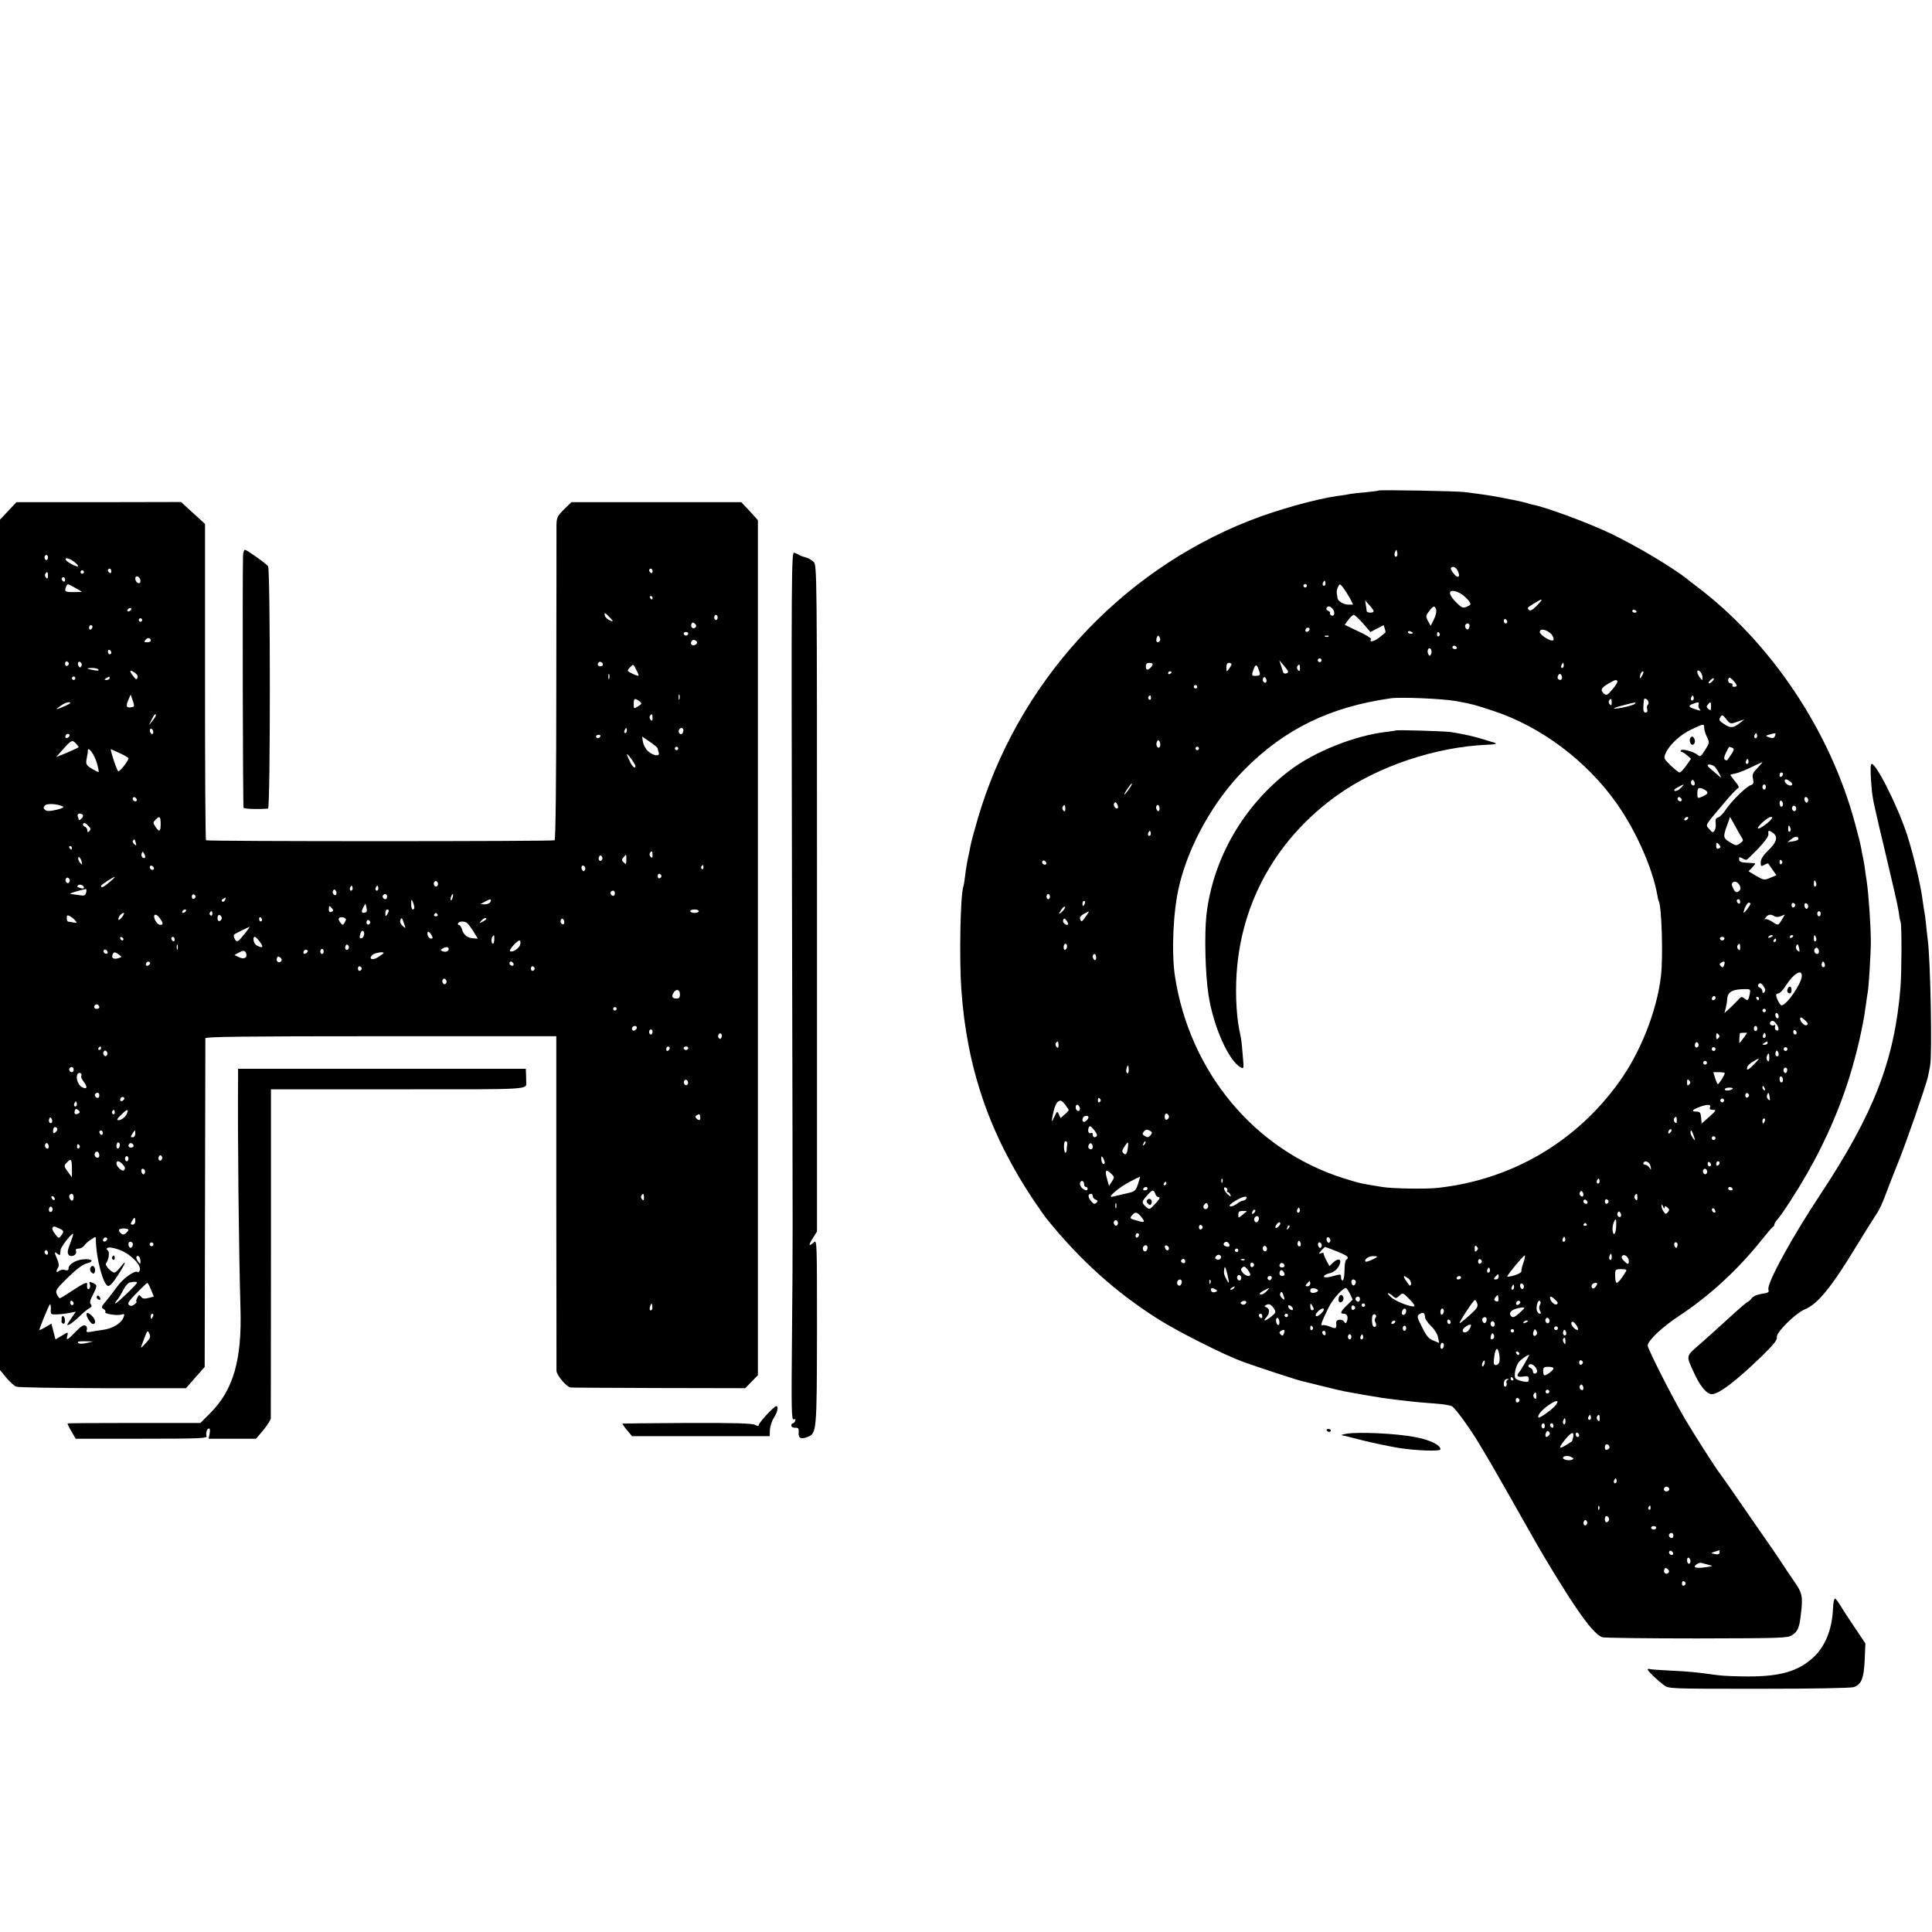
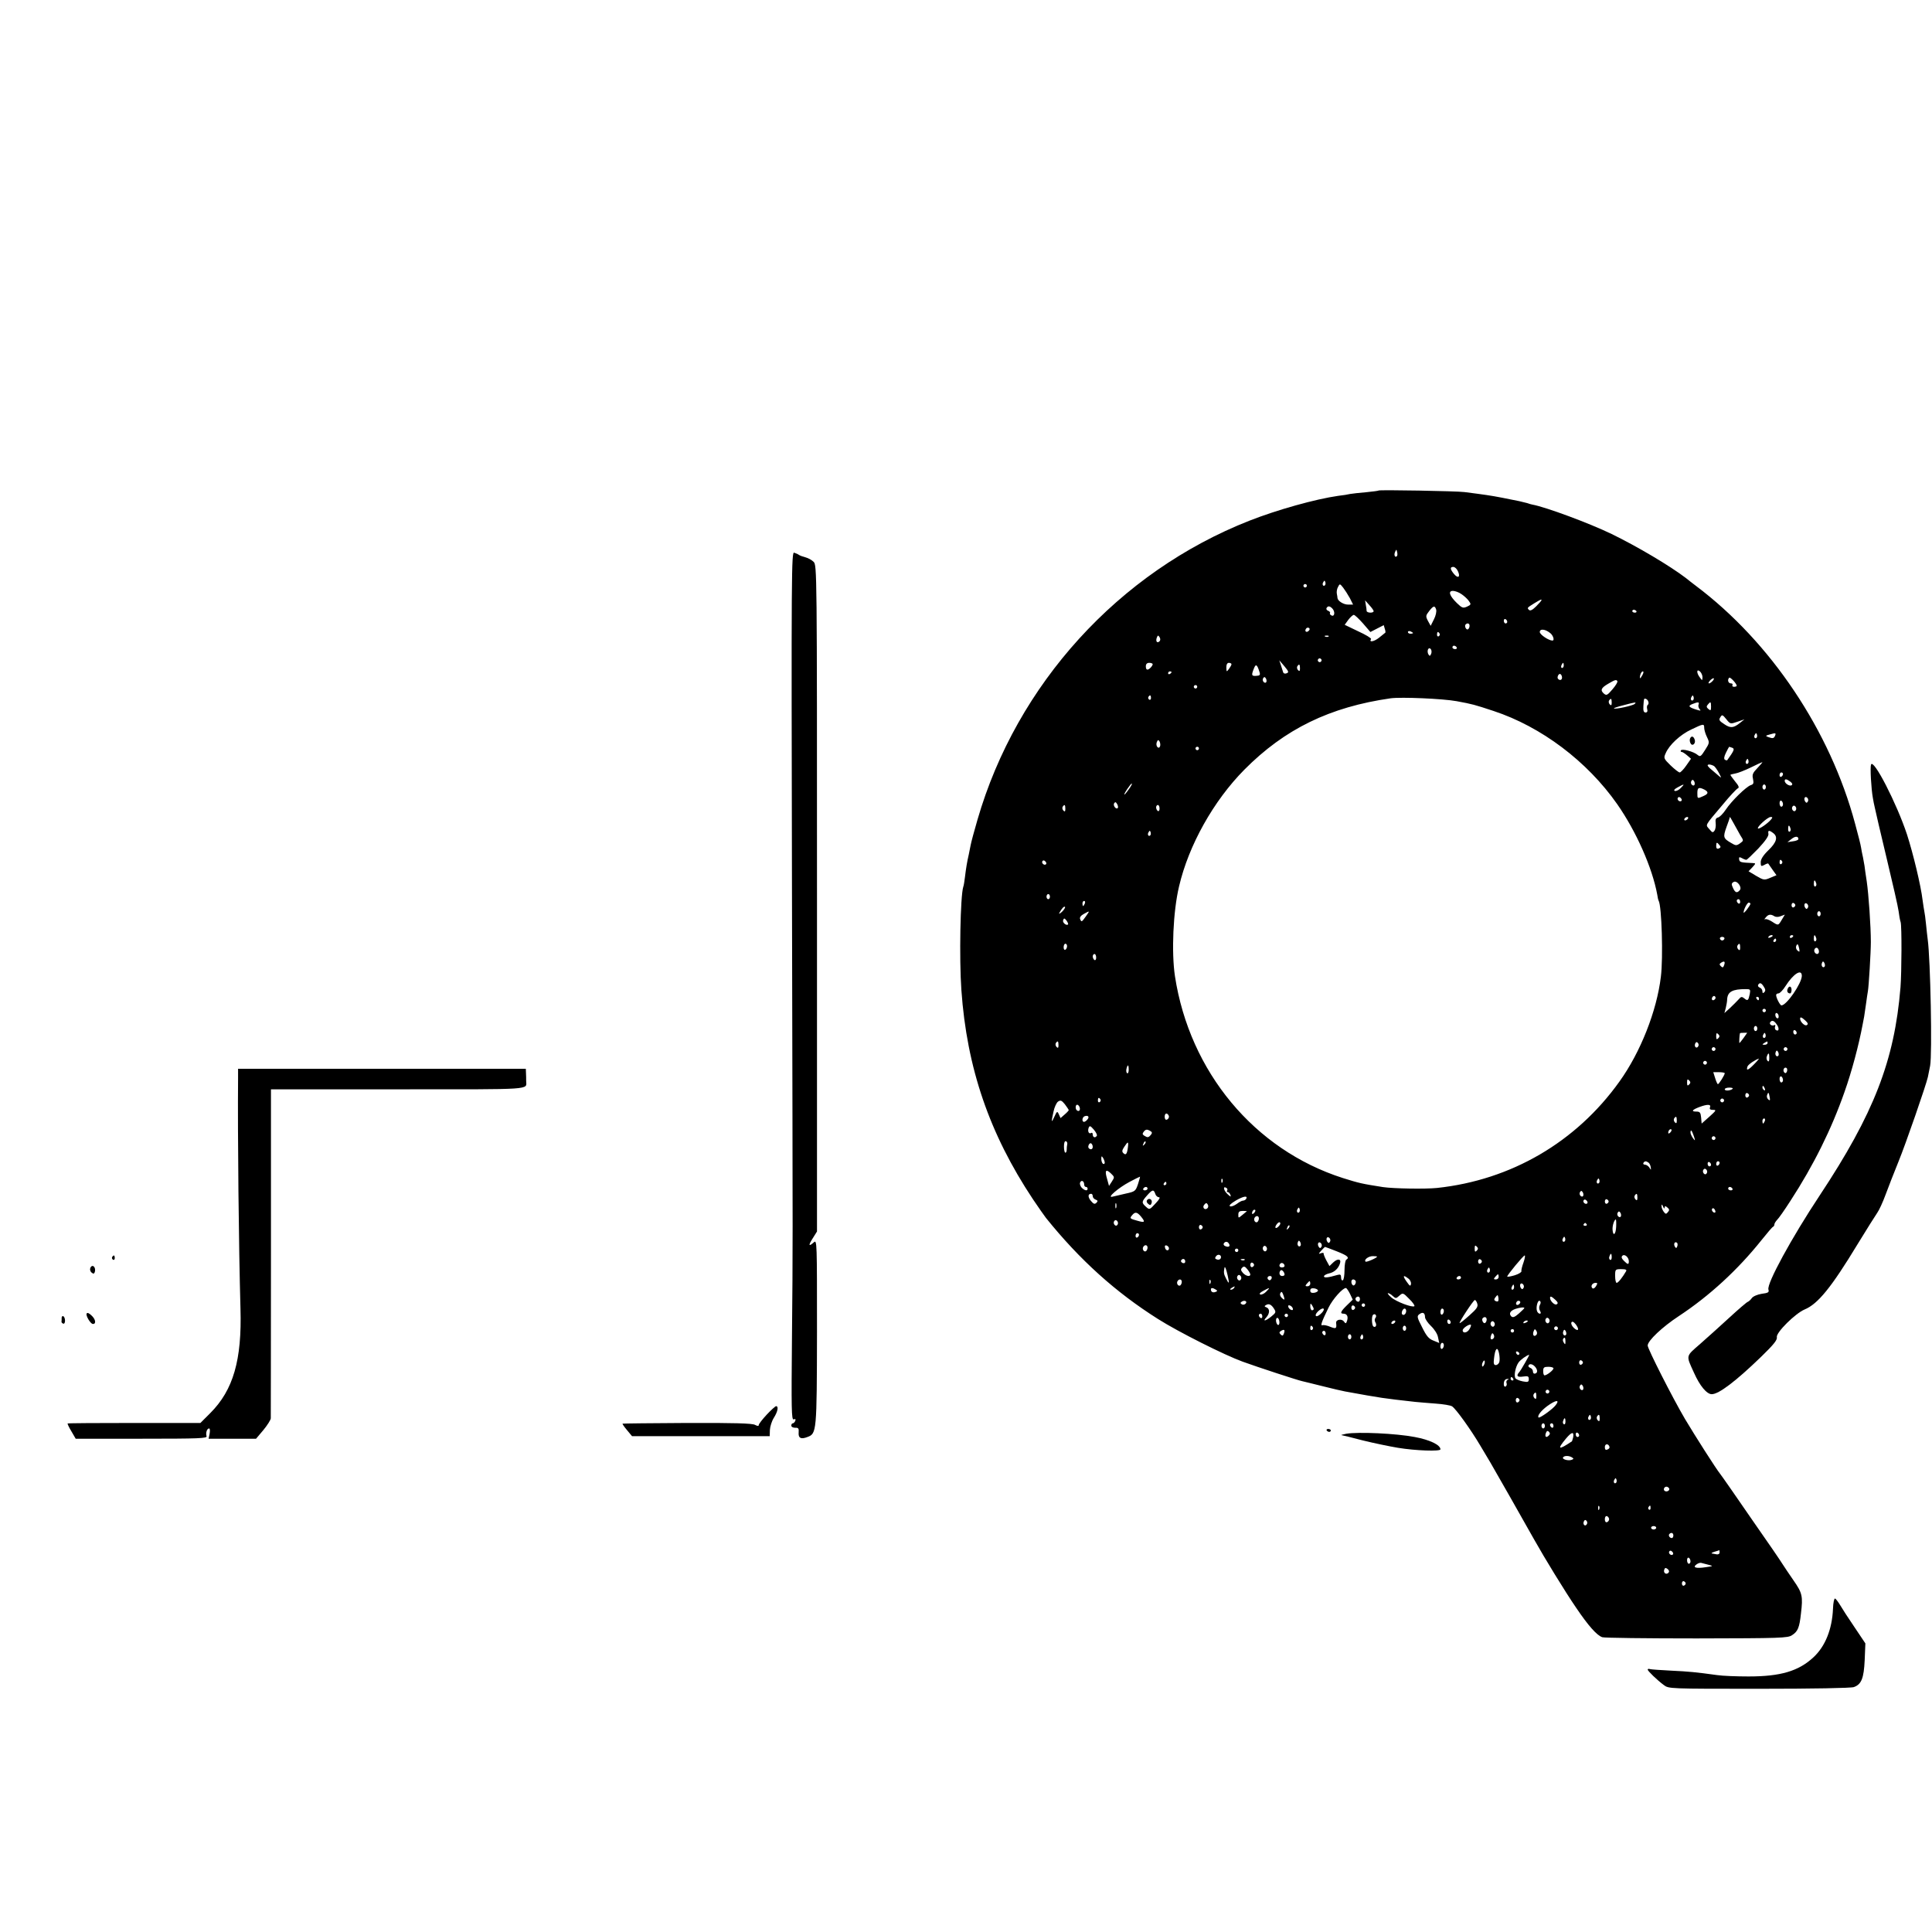
<svg xmlns="http://www.w3.org/2000/svg" version="1.0" width="1128pt" height="1128pt" viewBox="0 0 1128 1128" preserveAspectRatio="xMidYMid meet">
  <g transform="translate(0,1128) scale(0.1,-0.1)" fill="#000000" stroke="none">
    <path d="M8049 8416 c-2 -2 -35 -6 -74 -10 -38 -3 -80 -8 -92 -10 -11 -3 -43 -8 -70 -11 -133 -19 -355 -81 -518 -145 -763 -300 -1359 -955 -1588 -1746 -19 -65 -37 -132 -40 -149 -3 -16 -8 -41 -11 -55 -9 -38 -16 -80 -22 -130 -3 -25 -7 -51 -10 -58 -17 -53 -24 -420 -11 -602 32 -456 164 -840 418 -1222 32 -48 67 -97 76 -109 198 -246 407 -434 654 -590 118 -75 389 -211 494 -249 88 -32 323 -109 348 -114 12 -3 67 -16 122 -30 55 -14 112 -27 128 -30 221 -40 215 -39 410 -61 23 -2 77 -7 120 -10 43 -3 86 -10 95 -16 22 -14 109 -135 164 -228 24 -40 50 -84 59 -99 15 -25 200 -350 257 -452 60 -107 180 -303 243 -395 73 -108 122 -163 154 -174 11 -4 259 -7 551 -7 492 1 532 2 557 19 34 22 43 44 52 127 12 100 8 119 -43 192 -26 38 -54 79 -62 92 -8 13 -35 53 -59 88 -24 34 -78 113 -120 173 -90 131 -177 256 -188 270 -21 25 -146 221 -205 320 -73 124 -218 410 -218 429 0 28 86 109 182 172 179 118 345 271 483 444 33 41 63 77 68 78 4 2 7 8 7 14 0 5 7 16 15 25 9 8 44 58 78 111 136 209 240 419 316 636 43 121 84 276 106 394 3 15 7 36 9 47 2 11 7 45 11 75 4 30 9 64 11 74 5 29 17 225 17 286 0 93 -13 279 -24 354 -6 39 -12 80 -13 91 -2 11 -6 34 -9 50 -4 17 -9 42 -11 56 -2 15 -18 78 -35 140 -145 542 -492 1060 -930 1389 -18 14 -45 34 -59 46 -92 70 -280 182 -432 256 -130 63 -386 158 -464 172 -6 1 -20 5 -31 9 -11 3 -31 8 -45 11 -14 3 -59 12 -100 20 -67 13 -103 18 -220 33 -44 6 -496 14 -501 9z m107 -383 c-11 -11 -19 6 -11 24 8 17 8 17 12 0 3 -10 2 -21 -1 -24z m356 -88 c16 -34 1 -45 -23 -16 -23 28 -24 41 -4 41 9 0 21 -11 27 -25z m-776 -82 c-10 -10 -19 5 -10 18 6 11 8 11 12 0 2 -7 1 -15 -2 -18z m-106 -3 c0 -5 -4 -10 -10 -10 -5 0 -10 5 -10 10 0 6 5 10 10 10 6 0 10 -4 10 -10z m251 -72 l19 -38 -29 0 c-27 0 -60 21 -62 38 0 4 -2 16 -4 26 -2 11 1 29 7 39 10 20 11 20 30 -4 10 -13 28 -41 39 -61z m652 23 c15 -10 35 -28 43 -40 14 -19 13 -22 -11 -33 -23 -10 -29 -8 -59 21 -43 42 -53 71 -23 71 12 0 35 -8 50 -19z m467 -35 c0 -3 -14 -19 -31 -36 -22 -22 -35 -28 -42 -21 -12 12 -12 12 33 40 37 22 40 23 40 17z m-980 -64 c0 -13 -40 -11 -41 1 0 7 -2 23 -5 37 l-4 25 25 -28 c14 -15 25 -31 25 -35z m-242 16 c18 -18 15 -49 -3 -42 -8 4 -13 10 -10 14 3 4 -2 11 -11 14 -8 3 -12 10 -9 16 8 13 18 13 33 -2z m607 -7 c3 -11 -2 -36 -13 -57 l-19 -38 -16 29 c-14 27 -13 31 7 57 25 32 33 34 41 9z m1169 -9 c3 -5 -1 -9 -9 -9 -8 0 -15 4 -15 9 0 4 4 8 9 8 6 0 12 -4 15 -8z m-1596 -72 l43 -50 39 20 39 20 6 -21 c4 -11 5 -22 3 -23 -1 -1 -18 -14 -36 -29 -30 -24 -61 -29 -47 -8 2 5 -31 25 -75 45 l-79 38 21 29 c12 16 27 29 32 29 6 0 30 -23 54 -50z m842 9 c0 -5 -4 -9 -10 -9 -5 0 -10 7 -10 16 0 8 5 12 10 9 6 -3 10 -10 10 -16z m-220 -23 c0 -8 -4 -17 -9 -20 -10 -7 -23 19 -14 28 11 11 23 6 23 -8z m-939 -29 c-13 -13 -26 -3 -16 12 3 6 11 8 17 5 6 -4 6 -10 -1 -17z m1412 -15 c16 -14 24 -42 11 -42 -22 0 -74 35 -74 50 0 21 34 17 63 -8z m-803 2 c0 -2 -7 -4 -15 -4 -8 0 -15 4 -15 10 0 5 7 7 15 4 8 -4 15 -8 15 -10z m155 -3 c3 -5 1 -12 -5 -16 -5 -3 -10 1 -10 9 0 18 6 21 15 7z m-1635 -45 c-14 -14 -24 0 -16 21 6 15 8 15 16 3 6 -9 5 -19 0 -24z m987 28 c-3 -3 -12 -4 -19 -1 -8 3 -5 6 6 6 11 1 17 -2 13 -5z m748 -64 c3 -5 -1 -10 -9 -10 -9 0 -16 5 -16 10 0 6 4 10 9 10 6 0 13 -4 16 -10z m-149 -37 c-6 -14 -9 -15 -16 -4 -11 19 -1 46 13 32 5 -5 7 -18 3 -28z m-642 -44 c-3 -5 -10 -7 -15 -3 -5 3 -7 10 -3 15 3 5 10 7 15 3 5 -3 7 -10 3 -15z m-202 -70 c-10 -4 -18 -1 -20 5 -2 6 -8 25 -13 41 l-10 30 30 -35 c25 -30 27 -36 13 -41z m-782 53 c0 -4 -5 -13 -12 -20 -18 -18 -28 -15 -28 8 0 13 7 20 20 20 11 0 20 -4 20 -8z m460 0 c0 -5 -7 -17 -15 -28 -14 -18 -14 -18 -15 9 0 17 5 27 15 27 8 0 15 -4 15 -8z m1940 -7 c0 -8 -4 -15 -10 -15 -5 0 -7 7 -4 15 4 8 8 15 10 15 2 0 4 -7 4 -15z m-1776 -40 c5 -16 1 -20 -19 -21 -28 -2 -30 3 -14 43 11 29 19 24 33 -22z m236 23 c0 -16 -3 -19 -11 -11 -6 6 -8 16 -5 22 11 17 16 13 16 -11z m2350 -52 c-1 -21 -1 -21 -15 -2 -21 27 -20 53 0 36 8 -7 15 -22 15 -34z m-3100 30 c0 -3 -4 -8 -10 -11 -5 -3 -10 -1 -10 4 0 6 5 11 10 11 6 0 10 -2 10 -4z m2750 -16 c-6 -11 -12 -20 -14 -20 -2 0 -2 9 1 20 3 11 9 20 15 20 5 0 4 -9 -2 -20z m-470 -16 c0 -14 -12 -19 -23 -8 -9 9 4 35 14 28 5 -3 9 -12 9 -20z m-1727 -27 c-3 -5 -10 -4 -15 1 -6 6 -7 16 -3 22 6 9 9 9 16 -1 4 -7 5 -17 2 -22z m2747 -21 c0 -3 -7 -6 -16 -6 -8 0 -12 5 -9 10 3 6 -1 10 -9 10 -16 0 -22 21 -10 33 6 6 44 -35 44 -47z m-140 29 c-7 -8 -17 -15 -22 -15 -11 0 14 29 26 30 5 0 3 -7 -4 -15z m-557 -2 c3 -5 -10 -26 -28 -47 -29 -34 -35 -38 -49 -27 -24 20 -19 34 22 58 41 24 49 27 55 16z m-2453 -33 c0 -5 -4 -10 -10 -10 -5 0 -10 5 -10 10 0 6 5 10 10 10 6 0 10 -4 10 -10z m-270 -66 c0 -8 -5 -12 -10 -9 -6 4 -8 11 -5 16 9 14 15 11 15 -7z m3166 -11 c-10 -10 -19 5 -10 18 6 11 8 11 12 0 2 -7 1 -15 -2 -18z m-1381 -7 c92 -17 103 -20 215 -57 279 -92 547 -294 722 -544 111 -159 205 -371 234 -529 2 -16 6 -32 8 -35 18 -29 27 -333 13 -444 -24 -200 -119 -441 -242 -612 -253 -354 -633 -575 -1065 -621 -68 -7 -253 -4 -315 5 -127 20 -139 23 -235 53 -516 165 -894 619 -980 1178 -21 139 -11 379 24 525 56 240 201 499 381 681 236 238 499 366 855 417 62 8 303 -2 385 -17z m905 -8 c0 -16 -3 -19 -11 -11 -6 6 -8 16 -5 22 11 17 16 13 16 -11z m213 7 c4 -8 2 -17 -2 -20 -5 -3 -7 -14 -4 -25 4 -13 0 -20 -9 -20 -11 0 -15 10 -13 38 1 20 3 38 4 40 4 7 20 0 24 -13z m-79 -15 c-10 -10 -114 -33 -121 -26 -2 2 22 10 54 18 75 20 79 20 67 8z m373 -4 c-3 -7 0 -19 6 -26 9 -10 7 -11 -13 -5 -50 15 -57 23 -30 34 35 14 43 13 37 -3z m73 -12 c0 -22 -2 -25 -15 -14 -12 10 -13 16 -4 26 16 20 19 18 19 -12z m154 -88 l41 14 -25 -20 c-39 -31 -56 -33 -93 -8 -29 19 -33 25 -23 40 10 17 13 16 35 -11 23 -29 24 -29 65 -15z m-194 -36 c0 -10 7 -35 16 -53 16 -33 15 -35 -11 -76 -24 -38 -28 -41 -43 -29 -23 20 -91 38 -98 27 -3 -5 -1 -9 4 -9 5 0 19 -9 32 -20 l23 -20 -28 -40 c-15 -22 -33 -40 -38 -40 -6 0 -30 19 -53 41 -40 39 -42 43 -29 71 20 48 85 109 150 139 71 34 75 35 75 9z m306 -57 c-10 -10 -19 5 -10 18 6 11 8 11 12 0 2 -7 1 -15 -2 -18z m108 12 c-7 -17 -14 -18 -41 -8 -16 6 -15 8 7 14 38 11 40 10 34 -6z m-3591 -62 c-4 -10 -9 -11 -16 -4 -5 5 -7 18 -3 28 6 14 9 15 16 4 4 -8 6 -21 3 -28z m227 -13 c0 -5 -4 -10 -10 -10 -5 0 -10 5 -10 10 0 6 5 10 10 10 6 0 10 -4 10 -10z m3114 4 c15 -6 11 -16 -30 -73 -2 -1 -7 0 -13 3 -7 5 -5 19 6 41 9 19 18 35 19 35 1 0 9 -3 18 -6z m92 -91 c-10 -10 -19 5 -10 18 6 11 8 11 12 0 2 -7 1 -15 -2 -18z m55 -27 c-28 -29 -32 -39 -26 -64 5 -25 3 -31 -13 -36 -27 -9 -113 -93 -146 -143 -15 -23 -35 -43 -45 -46 -13 -3 -17 -12 -14 -33 2 -16 -1 -36 -7 -44 -9 -13 -13 -12 -30 9 -23 27 -31 14 79 144 40 49 80 91 87 94 10 4 6 15 -16 41 -16 20 -28 37 -27 38 1 2 14 5 29 8 14 2 55 18 90 35 34 17 65 31 67 31 3 0 -10 -15 -28 -34z m-253 11 c6 -5 19 -23 28 -40 16 -31 16 -32 -2 -16 -11 9 -29 25 -41 35 -13 10 -23 22 -23 25 0 9 21 6 38 -4z m402 -46 c0 -6 -4 -13 -10 -16 -5 -3 -10 1 -10 9 0 9 5 16 10 16 6 0 10 -4 10 -9z m-517 -64 c-3 -5 -10 -4 -15 1 -6 6 -7 16 -3 22 6 9 9 9 16 -1 4 -7 5 -17 2 -22z m560 19 c12 -9 14 -16 7 -21 -12 -7 -40 11 -40 26 0 13 12 11 33 -5z m-3863 -45 c-29 -42 -36 -39 -8 3 13 19 24 33 26 31 3 -2 -6 -18 -18 -34z m3223 8 c-11 -12 -27 -19 -34 -17 -9 3 -3 11 16 21 40 22 43 21 18 -4z m497 6 c0 -8 -4 -15 -10 -15 -5 0 -10 7 -10 15 0 8 5 15 10 15 6 0 10 -7 10 -15z m-359 -15 c26 -14 24 -25 -6 -38 -35 -16 -35 -16 -35 18 0 32 9 36 41 20z m-134 -66 c-9 -9 -28 6 -21 18 4 6 10 6 17 -1 6 -6 8 -13 4 -17z m738 -4 c-6 -9 -9 -9 -16 1 -10 17 0 34 13 21 6 -6 7 -16 3 -22z m-145 -16 c0 -8 -4 -14 -10 -14 -5 0 -10 9 -10 21 0 11 5 17 10 14 6 -3 10 -13 10 -21z m-3884 -22 c-10 -10 -29 15 -21 28 6 9 10 8 17 -4 6 -10 7 -20 4 -24z m-306 -4 c0 -16 -3 -19 -11 -11 -6 6 -8 16 -5 22 11 17 16 13 16 -11z m550 1 c0 -11 -4 -17 -10 -14 -5 3 -10 13 -10 21 0 8 5 14 10 14 6 0 10 -9 10 -21z m3715 -9 c-5 -8 -11 -8 -17 -2 -6 6 -7 16 -3 22 5 8 11 8 17 2 6 -6 7 -16 3 -22z m-630 -50 c-3 -5 -11 -10 -16 -10 -6 0 -7 5 -4 10 3 6 11 10 16 10 6 0 7 -4 4 -10z m306 -97 c20 -31 20 -31 -2 -47 -20 -14 -25 -14 -51 2 -47 27 -49 34 -28 93 11 29 20 56 20 59 0 2 9 -13 21 -35 12 -22 30 -54 40 -72z m179 92 c-19 -23 -70 -58 -76 -52 -8 8 57 67 74 67 12 0 12 -3 2 -15z m113 -50 c4 -8 2 -17 -3 -20 -6 -4 -10 3 -10 14 0 25 6 27 13 6z m-3737 -42 c-10 -10 -19 5 -10 18 6 11 8 11 12 0 2 -7 1 -15 -2 -18z m3637 13 c29 -22 20 -54 -28 -100 -31 -30 -45 -53 -45 -70 0 -24 2 -26 21 -16 11 7 22 10 23 8 1 -2 13 -18 25 -36 l23 -32 -36 -15 c-35 -15 -39 -14 -82 11 l-45 27 22 23 c21 23 21 24 3 25 -72 3 -77 5 -80 21 -2 14 1 16 16 8 10 -6 22 -10 26 -10 4 0 35 30 70 66 41 44 61 73 59 85 -4 22 3 24 28 5z m147 -35 c0 -5 -14 -11 -32 -13 l-32 -5 23 18 c22 18 41 18 41 0z m-461 -35 c9 -10 8 -15 -4 -20 -10 -4 -15 1 -15 14 0 24 4 25 19 6z m-3932 -112 c-9 -9 -28 6 -21 18 4 6 10 6 17 -1 6 -6 8 -13 4 -17z m4298 17 c3 -5 1 -12 -5 -16 -5 -3 -10 1 -10 9 0 18 6 21 15 7z m-247 -168 c-16 -19 -27 -16 -40 13 -10 21 -9 27 3 34 19 13 52 -29 37 -47z m445 42 c4 -8 2 -17 -3 -20 -6 -4 -10 3 -10 14 0 25 6 27 13 6z m-4473 -80 c0 -8 -4 -15 -10 -15 -5 0 -10 7 -10 15 0 8 5 15 10 15 6 0 10 -7 10 -15z m4030 -31 c0 -8 -4 -12 -10 -9 -5 3 -10 10 -10 16 0 5 5 9 10 9 6 0 10 -7 10 -16z m-3826 -9 c-4 -8 -8 -15 -10 -15 -2 0 -4 7 -4 15 0 8 4 15 10 15 5 0 7 -7 4 -15z m3886 -2 c-1 -10 -39 -60 -40 -51 0 17 21 58 30 58 5 0 10 -3 10 -7z m262 -8 c0 -5 -5 -11 -11 -13 -6 -2 -11 4 -11 13 0 9 5 15 11 13 6 -2 11 -8 11 -13z m73 -15 c-6 -9 -9 -9 -16 1 -10 17 0 34 13 21 6 -6 7 -16 3 -22z m-4354 -23 c-13 -12 -20 -15 -16 -7 14 26 28 41 33 35 3 -3 -5 -16 -17 -28z m139 -27 c-25 -35 -26 -35 -34 -15 -3 9 5 20 22 29 36 20 36 20 12 -14z m4290 15 c0 -8 -4 -15 -10 -15 -5 0 -10 7 -10 15 0 8 5 15 10 15 6 0 10 -7 10 -15z m-271 -14 c9 -6 24 -6 38 0 l24 9 -18 -30 c-21 -35 -20 -35 -57 -11 -17 11 -35 17 -40 14 -6 -4 -5 1 3 10 15 19 29 21 50 8z m-4123 -48 c-10 -10 -34 11 -29 24 5 14 8 13 20 -2 7 -10 11 -20 9 -22z m4114 -67 c0 -2 -7 -7 -16 -10 -8 -3 -12 -2 -9 4 6 10 25 14 25 6z m120 0 c0 -3 -4 -8 -10 -11 -5 -3 -10 -1 -10 4 0 6 5 11 10 11 6 0 10 -2 10 -4z m133 -11 c4 -8 2 -17 -3 -20 -6 -4 -10 3 -10 14 0 25 6 27 13 6z m-535 -6 c-2 -6 -8 -10 -13 -10 -5 0 -11 4 -13 10 -2 6 4 11 13 11 9 0 15 -5 13 -11z m302 -9 c0 -5 -5 -10 -11 -10 -5 0 -7 5 -4 10 3 6 8 10 11 10 2 0 4 -4 4 -10z m-4140 -34 c0 -8 -4 -18 -10 -21 -5 -3 -10 3 -10 14 0 12 5 21 10 21 6 0 10 -6 10 -14z m3930 -8 c0 -16 -3 -19 -11 -11 -6 6 -8 16 -5 22 11 17 16 13 16 -11z m345 -8 c3 -18 2 -20 -10 -10 -8 6 -11 18 -8 26 7 18 12 13 18 -16z m115 -16 c0 -16 -16 -19 -25 -4 -8 13 4 32 16 25 5 -4 9 -13 9 -21z m-4220 -35 c0 -11 -4 -17 -10 -14 -5 3 -10 13 -10 21 0 8 5 14 10 14 6 0 10 -9 10 -21z m3666 -45 c-5 -14 -9 -15 -19 -5 -9 9 -9 14 3 21 18 11 24 6 16 -16z m588 -6 c-9 -14 -23 2 -17 18 4 12 8 13 14 3 4 -7 5 -17 3 -21z m-134 -56 c-1 -44 -89 -172 -119 -172 -8 0 -31 44 -31 60 0 6 6 10 14 10 7 0 26 19 41 43 46 72 95 103 95 59z m-222 -63 c10 -15 11 -24 3 -32 -8 -8 -11 -6 -11 5 0 9 -7 19 -16 22 -8 3 -12 10 -9 16 9 15 19 12 33 -11z m-82 -43 c-8 -38 -12 -42 -32 -25 -14 11 -19 11 -33 -6 -10 -11 -32 -33 -50 -50 l-33 -30 8 30 c4 16 8 39 8 51 3 44 31 59 109 59 26 0 28 -2 23 -29z m-201 -27 c-10 -15 -25 -10 -19 6 4 8 10 12 15 9 5 -3 7 -10 4 -15z m255 1 c0 -5 -2 -10 -4 -10 -3 0 -8 5 -11 10 -3 6 -1 10 4 10 6 0 11 -4 11 -10z m40 -70 c0 -5 -4 -10 -10 -10 -5 0 -10 5 -10 10 0 6 5 10 10 10 6 0 10 -4 10 -10z m73 -43 c-3 -5 -9 -3 -14 4 -4 7 -5 17 -2 22 3 5 9 3 14 -4 4 -7 5 -17 2 -22z m158 -16 c15 -14 17 -21 8 -26 -11 -8 -39 19 -39 37 0 13 9 9 31 -11z m-167 -23 c16 -22 12 -43 -5 -32 -6 3 -8 13 -5 21 3 8 1 11 -4 8 -13 -8 -32 4 -25 16 10 15 23 11 39 -13z m-114 -23 c0 -8 -4 -15 -10 -15 -5 0 -10 7 -10 15 0 8 5 15 10 15 6 0 10 -7 10 -15z m230 -26 c0 -5 -4 -9 -10 -9 -5 0 -10 7 -10 16 0 8 5 12 10 9 6 -3 10 -10 10 -16z m-458 -31 c-9 -9 -12 -7 -12 12 0 19 3 21 12 12 9 -9 9 -15 0 -24z m148 2 c-12 -16 -23 -30 -24 -30 -3 0 0 51 3 58 1 1 10 2 22 2 l20 0 -21 -30z m126 3 c-10 -10 -19 5 -10 18 6 11 8 11 12 0 2 -7 1 -15 -2 -18z m-4126 -45 c0 -16 -3 -19 -11 -11 -6 6 -8 16 -5 22 11 17 16 13 16 -11z m3735 -7 c-9 -16 -25 -3 -18 15 4 10 9 12 15 6 6 -6 7 -15 3 -21z m405 19 c0 -5 -8 -10 -17 -10 -15 0 -16 2 -3 10 19 12 20 12 20 0z m-306 -41 c-3 -5 -10 -7 -15 -3 -5 3 -7 10 -3 15 3 5 10 7 15 3 5 -3 7 -10 3 -15z m420 0 c-3 -5 -10 -7 -15 -3 -5 3 -7 10 -3 15 3 5 10 7 15 3 5 -3 7 -10 3 -15z m-50 -31 c-9 -14 -23 2 -17 18 4 12 8 13 14 3 4 -7 5 -17 3 -21z m-54 -15 c0 -19 -3 -24 -10 -17 -6 6 -8 18 -4 27 9 24 14 21 14 -10z m-90 -38 c-34 -35 -47 -39 -37 -11 5 12 47 40 66 45 3 1 -10 -15 -29 -34z m-276 4 c-3 -5 -10 -7 -15 -3 -5 3 -7 10 -3 15 3 5 10 7 15 3 5 -3 7 -10 3 -15z m-3374 -35 c0 -14 -4 -23 -9 -20 -5 3 -7 15 -4 26 7 28 13 25 13 -6z m3843 -10 c-4 -10 -9 -12 -15 -6 -12 12 -1 35 12 27 5 -3 6 -13 3 -21z m-363 -10 c0 -10 -34 -64 -40 -64 -3 0 -10 16 -16 35 l-11 35 33 0 c19 0 34 -3 34 -6z m340 -40 c0 -8 -4 -14 -10 -14 -5 0 -10 9 -10 21 0 11 5 17 10 14 6 -3 10 -13 10 -21z m-548 -26 c-9 -9 -12 -7 -12 12 0 19 3 21 12 12 9 -9 9 -15 0 -24z m442 -24 c3 -8 2 -12 -4 -9 -6 3 -10 10 -10 16 0 14 7 11 14 -7z m-188 -1 c-11 -11 -46 -14 -46 -3 0 6 12 10 27 10 14 0 23 -3 19 -7z m96 -38 c0 -5 -5 -11 -11 -13 -6 -2 -11 4 -11 13 0 9 5 15 11 13 6 -2 11 -8 11 -13z m120 -10 c4 -20 2 -23 -8 -14 -7 6 -10 17 -7 25 7 20 10 18 15 -11z m-3907 -14 c3 -5 1 -12 -5 -16 -5 -3 -10 1 -10 9 0 18 6 21 15 7z m3639 -12 c-3 -5 -10 -7 -15 -3 -5 3 -7 10 -3 15 3 5 10 7 15 3 5 -3 7 -10 3 -15z m-3824 -50 c0 -3 -11 -15 -24 -26 l-24 -21 -10 22 c-9 20 -11 19 -26 -14 -18 -41 -19 -32 -5 30 5 25 17 51 26 58 15 10 21 8 40 -15 12 -16 22 -31 23 -34z m63 17 c6 -16 -2 -28 -14 -20 -12 7 -11 34 0 34 5 0 11 -6 14 -14z m3681 -1 c-4 -11 1 -15 17 -15 22 0 19 -4 -21 -40 l-45 -40 -3 35 c-3 30 -7 35 -29 35 -31 0 -23 11 20 27 46 17 68 16 61 -2z m-3159 -55 c0 -7 -6 -15 -12 -17 -8 -3 -13 4 -13 17 0 13 5 20 13 18 6 -3 12 -11 12 -18z m-476 -16 c-6 -8 -15 -14 -20 -14 -14 0 -11 28 4 33 20 7 29 -4 16 -19z m3441 -6 c0 -16 -3 -19 -11 -11 -6 6 -8 16 -5 22 11 17 16 13 16 -11z m514 -3 c-4 -8 -8 -15 -10 -15 -2 0 -4 7 -4 15 0 8 4 15 10 15 5 0 7 -7 4 -15z m-3900 -86 c-9 -15 -24 -10 -24 7 0 8 -4 13 -9 9 -14 -8 -22 10 -15 30 6 14 10 13 30 -10 13 -15 21 -32 18 -36z m315 5 c-13 -16 -19 -17 -38 -5 -12 8 -12 12 -2 25 10 12 18 13 33 5 15 -8 17 -13 7 -25z m3033 14 c-7 -7 -12 -8 -12 -2 0 14 12 26 19 19 2 -3 -1 -11 -7 -17z m137 -20 c10 -30 9 -31 -4 -14 -8 11 -15 26 -15 33 0 22 8 14 19 -19z m125 -19 c-3 -5 -10 -7 -15 -3 -5 3 -7 10 -3 15 3 5 10 7 15 3 5 -3 7 -10 3 -15z m-3783 -30 c-2 -8 -3 -22 -3 -31 0 -10 -3 -18 -8 -18 -4 0 -8 16 -8 36 0 22 4 33 12 31 6 -3 9 -11 7 -18z m450 -2 c-10 -9 -11 -8 -5 6 3 10 9 15 12 12 3 -3 0 -11 -7 -18z m-301 -13 c0 -14 -12 -19 -23 -8 -9 9 4 35 14 28 5 -3 9 -12 9 -20z m205 -5 c-5 -38 -12 -46 -27 -31 -8 8 -7 17 6 36 22 34 26 33 21 -5z m-135 -87 c0 -7 -4 -10 -10 -7 -5 3 -10 16 -10 28 0 18 2 19 10 7 5 -8 10 -21 10 -28z m3175 0 c6 -4 11 -16 13 -27 2 -18 2 -18 -8 -2 -6 9 -18 17 -26 17 -8 0 -12 5 -9 10 7 12 16 12 30 2z m365 -13 c0 -5 -4 -9 -10 -9 -5 0 -10 7 -10 16 0 8 5 12 10 9 6 -3 10 -10 10 -16z m50 12 c0 -6 -4 -13 -10 -16 -5 -3 -10 1 -10 9 0 9 5 16 10 16 6 0 10 -4 10 -9z m-75 -61 c-5 -8 -11 -8 -17 -2 -6 6 -7 16 -3 22 5 8 11 8 17 2 6 -6 7 -16 3 -22z m-3473 -48 l-17 -26 -11 40 c-15 50 -8 61 21 34 23 -22 23 -23 7 -48z m152 -16 c-14 -41 -17 -43 -72 -55 -31 -7 -66 -15 -77 -18 -36 -9 35 52 99 86 32 17 60 31 62 31 1 0 -4 -20 -12 -44z m493 12 c-3 -8 -6 -5 -6 6 -1 11 2 17 5 13 3 -3 4 -12 1 -19z m2199 -5 c-10 -10 -19 5 -10 18 6 11 8 11 12 0 2 -7 1 -15 -2 -18z m-3006 -9 c0 -8 5 -14 10 -14 6 0 10 -4 10 -10 0 -15 -16 -12 -34 5 -8 9 -13 22 -10 30 7 18 24 10 24 -11z m480 6 c0 -5 -5 -10 -11 -10 -5 0 -7 5 -4 10 3 6 8 10 11 10 2 0 4 -4 4 -10z m-110 -30 c0 -5 -7 -10 -16 -10 -8 0 -12 5 -9 10 3 6 10 10 16 10 5 0 9 -4 9 -10z m465 -11 c-4 -5 -2 -9 3 -9 6 0 13 -8 16 -17 5 -13 0 -11 -18 6 -23 22 -27 49 -5 35 5 -3 7 -10 4 -15z m2950 11 c3 -5 -1 -10 -9 -10 -9 0 -16 5 -16 10 0 6 4 10 9 10 6 0 13 -4 16 -10z m-3370 -30 c3 -11 13 -20 21 -20 10 0 3 -13 -20 -37 -34 -37 -35 -37 -55 -19 -27 24 -26 30 6 66 31 35 39 37 48 10z m2498 -13 c-3 -5 -10 -4 -15 1 -6 6 -7 16 -3 22 6 9 9 9 16 -1 4 -7 5 -17 2 -22z m-2863 -1 c0 -8 8 -17 17 -20 13 -5 14 -9 4 -19 -10 -9 -16 -7 -32 12 -18 22 -18 41 2 41 5 0 9 -6 9 -14z m3180 -8 c0 -16 -3 -19 -11 -11 -6 6 -8 16 -5 22 11 17 16 13 16 -11z m-2285 -9 c-4 -5 -12 -9 -18 -9 -7 0 -23 -9 -36 -19 -14 -10 -31 -17 -39 -14 -9 4 4 16 34 34 45 26 72 30 59 8z m1992 -25 c-9 -9 -28 6 -21 18 4 6 10 6 17 -1 6 -6 8 -13 4 -17z m125 11 c0 -5 -5 -11 -11 -13 -6 -2 -11 4 -11 13 0 9 5 15 11 13 6 -2 11 -8 11 -13z m-2875 -37 c-3 -7 -5 -2 -5 12 0 14 2 19 5 13 2 -7 2 -19 0 -25z m533 -2 c-15 -15 -33 4 -19 20 10 12 14 12 20 2 5 -7 4 -17 -1 -22z m2669 3 c1 11 4 11 16 1 12 -10 13 -16 3 -27 -10 -13 -14 -12 -25 3 -7 10 -13 25 -12 33 0 12 3 10 9 -4 5 -11 9 -14 9 -6z m-2133 -26 c-10 -10 -19 5 -10 18 6 11 8 11 12 0 2 -7 1 -15 -2 -18z m2429 -1 c-8 -8 -25 10 -19 20 4 6 9 5 15 -3 4 -7 6 -15 4 -17z m-2693 -4 c-7 -7 -12 -8 -12 -2 0 14 12 26 19 19 2 -3 -1 -11 -7 -17z m-43 9 c-2 -1 -14 -11 -26 -21 -23 -19 -23 -19 -23 2 0 17 6 22 27 22 14 0 24 -1 22 -3z m2184 -30 c-3 -5 -10 -4 -15 1 -6 6 -7 16 -3 22 6 9 9 9 16 -1 4 -7 5 -17 2 -22z m-2802 1 c27 -33 24 -38 -18 -26 -47 13 -49 14 -33 33 17 21 29 19 51 -7z m689 -12 c0 -8 -4 -17 -9 -21 -12 -7 -24 12 -16 25 9 15 25 12 25 -4z m-825 -36 c-5 -8 -11 -8 -17 -2 -6 6 -7 16 -3 22 5 8 11 8 17 2 6 -6 7 -16 3 -22z m2911 -12 c-2 -46 -18 -59 -21 -18 -2 23 10 60 19 60 2 0 3 -19 2 -42z m-1967 6 c-17 -21 -31 -17 -17 5 7 11 16 17 20 14 5 -2 4 -11 -3 -19z m1795 8 c3 -5 -1 -9 -9 -9 -8 0 -12 4 -9 9 3 4 7 8 9 8 2 0 6 -4 9 -8z m-2242 -17 c0 -5 -5 -11 -11 -13 -6 -2 -11 4 -11 13 0 9 5 15 11 13 6 -2 11 -8 11 -13z m499 -8 c-10 -9 -11 -8 -5 6 3 10 9 15 12 12 3 -3 0 -11 -7 -18z m-871 -36 c0 -6 -4 -13 -10 -16 -5 -3 -10 1 -10 9 0 9 5 16 10 16 6 0 10 -4 10 -9z m1115 -41 c-6 -9 -9 -9 -16 1 -10 17 0 34 13 21 6 -6 7 -16 3 -22z m1371 3 c-10 -10 -19 5 -10 18 6 11 8 11 12 0 2 -7 1 -15 -2 -18z m-1542 -25 c-9 -14 -23 2 -17 18 4 12 8 13 14 3 4 -7 5 -17 3 -21z m-419 11 c10 -15 -1 -23 -20 -15 -9 3 -13 10 -10 16 8 13 22 13 30 -1z m540 -19 c-6 -9 -9 -9 -16 1 -10 17 0 34 13 21 6 -6 7 -16 3 -22z m2078 4 c-4 -12 -8 -13 -14 -3 -9 15 -2 32 11 24 5 -3 6 -13 3 -21z m-3093 -8 c0 -8 -4 -17 -9 -21 -12 -7 -24 12 -16 25 9 15 25 12 25 -4z m125 -4 c0 -18 -20 -15 -23 4 -3 10 1 15 10 12 7 -3 13 -10 13 -16z m570 -12 c-5 -8 -11 -8 -17 -2 -6 6 -7 16 -3 22 5 8 11 8 17 2 6 -6 7 -16 3 -22z m1227 -2 c-9 -9 -12 -7 -12 12 0 19 3 21 12 12 9 -9 9 -15 0 -24z m-817 -4 c63 -25 76 -36 55 -49 -5 -3 -10 -30 -10 -60 0 -30 -4 -57 -10 -60 -5 -3 -10 4 -10 16 0 17 -4 20 -22 15 -55 -16 -78 -18 -78 -8 0 6 13 13 29 17 30 6 54 27 64 57 10 28 -12 32 -38 8 l-23 -22 -18 33 c-10 19 -17 37 -16 41 1 4 -6 4 -16 1 -15 -6 -15 -4 2 15 11 12 21 22 22 22 2 0 33 -12 69 -26z m-575 6 c0 -5 -4 -10 -10 -10 -5 0 -10 5 -10 10 0 6 5 10 10 10 6 0 10 -4 10 -10z m-104 -49 c-4 -5 -13 -8 -22 -4 -11 4 -12 8 -3 20 14 16 36 2 25 -16z m2284 8 c0 -11 -4 -18 -10 -14 -5 3 -7 12 -3 20 7 21 13 19 13 -6z m100 -23 c0 -21 -6 -20 -29 3 -13 13 -16 22 -9 29 13 13 38 -9 38 -32z m-1470 27 c0 -7 -62 -34 -67 -29 -11 11 17 32 42 32 14 0 25 -1 25 -3z m855 -34 c-8 -22 -14 -45 -12 -51 1 -6 -17 -17 -40 -24 -24 -7 -43 -10 -43 -7 0 9 94 123 102 123 4 0 1 -18 -7 -41z m-1975 6 c0 -9 -6 -12 -15 -9 -8 4 -12 10 -9 15 8 14 24 10 24 -6z m347 9 c-3 -3 -12 -4 -19 -1 -8 3 -5 6 6 6 11 1 17 -2 13 -5z m1385 -9 c0 -5 -5 -11 -11 -13 -6 -2 -11 4 -11 13 0 9 5 15 11 13 6 -2 11 -8 11 -13z m-1330 -20 c0 -5 -5 -11 -11 -13 -6 -2 -11 4 -11 13 0 9 5 15 11 13 6 -2 11 -8 11 -13z m178 -6 c0 -5 -7 -9 -15 -9 -15 0 -20 12 -9 23 8 8 24 -1 24 -14z m-200 -50 c0 -15 -26 -10 -43 9 -13 15 -14 21 -4 31 9 9 16 8 30 -10 9 -11 17 -25 17 -30z m-132 -7 c11 -49 8 -53 -11 -14 -12 24 -13 33 -8 59 2 14 10 -4 19 -45z m1528 21 c-10 -10 -19 5 -10 18 6 11 8 11 12 0 2 -7 1 -15 -2 -18z m-1196 -15 c0 -5 -7 -8 -15 -8 -15 0 -20 21 -8 33 7 7 23 -11 23 -25z m1994 20 c-21 -36 -46 -68 -55 -68 -5 0 -9 18 -9 40 0 39 1 40 36 40 25 0 33 -3 28 -12z m-2249 -48 c-5 -8 -11 -8 -17 -2 -6 6 -7 16 -3 22 5 8 11 8 17 2 6 -6 7 -16 3 -22z m1505 15 c0 -8 -7 -15 -16 -15 -14 0 -14 3 -4 15 7 8 14 15 16 15 2 0 4 -7 4 -15z m-1326 -10 c-4 -8 -10 -12 -15 -9 -14 8 -10 24 6 24 9 0 12 -6 9 -15z m799 0 c10 -7 17 -22 15 -32 -3 -15 -7 -12 -26 15 -24 34 -20 41 11 17z m307 5 c0 -5 -7 -10 -16 -10 -8 0 -12 5 -9 10 3 6 10 10 16 10 5 0 9 -4 9 -10z m-1630 -24 c0 -8 -4 -17 -9 -21 -12 -7 -24 12 -16 25 9 15 25 12 25 -4z m167 -8 c-3 -8 -6 -5 -6 6 -1 11 2 17 5 13 3 -3 4 -12 1 -19z m846 16 c9 -9 -4 -35 -14 -28 -5 3 -9 12 -9 20 0 14 12 19 23 8z m-263 -19 c0 -8 -7 -15 -16 -15 -14 0 -14 3 -4 15 7 8 14 15 16 15 2 0 4 -7 4 -15z m1245 -25 c-6 -9 -9 -9 -16 1 -10 17 0 34 13 21 6 -6 7 -16 3 -22z m423 10 c-7 -11 -16 -16 -21 -11 -12 12 0 31 19 31 12 0 12 -3 2 -20z m-478 -5 c0 -8 -4 -15 -10 -15 -5 0 -7 7 -4 15 4 8 8 15 10 15 2 0 4 -7 4 -15z m-1635 -5 c-3 -5 -12 -10 -18 -10 -7 0 -6 4 3 10 19 12 23 12 15 0z m-107 -9 c11 -7 11 -9 -1 -14 -16 -6 -27 0 -27 15 0 10 11 10 28 -1z m295 -12 c-11 -12 -27 -19 -34 -17 -9 3 -3 11 16 21 40 22 43 21 18 -4z m302 6 c0 -5 -10 -11 -22 -13 -16 -2 -23 2 -23 13 0 11 7 15 23 13 12 -2 22 -7 22 -13z m187 -19 l16 -34 -34 -33 c-37 -36 -42 -49 -20 -49 20 0 29 -16 21 -41 -6 -18 -8 -19 -19 -4 -13 17 -47 11 -45 -9 4 -33 0 -36 -33 -23 -18 8 -39 12 -46 10 -15 -6 -6 19 35 103 24 49 82 114 101 114 4 0 15 -16 24 -34z m-383 -31 c1 -5 -6 -2 -15 7 -10 9 -13 21 -8 29 5 9 9 8 15 -7 4 -10 8 -23 8 -29z m633 18 c17 -15 19 -15 38 2 20 18 22 18 57 -18 21 -20 34 -39 31 -43 -11 -10 -107 26 -136 52 -15 13 -23 24 -18 24 5 0 18 -7 28 -17z m615 -30 c-3 -3 -11 -2 -17 2 -8 5 -7 11 2 22 12 15 13 14 16 -1 2 -10 1 -20 -1 -23z m-807 12 c0 -8 -4 -15 -9 -15 -13 0 -22 16 -14 24 11 11 23 6 23 -9z m1141 -4 c15 -14 17 -21 8 -26 -11 -8 -39 19 -39 37 0 13 9 9 31 -11z m-1809 -23 c-6 -6 -16 -7 -22 -3 -9 6 -9 9 1 16 17 10 34 0 21 -13z m1353 1 c6 -18 -3 -31 -46 -69 -30 -27 -55 -47 -57 -45 -5 4 81 135 89 135 4 0 11 -10 14 -21z m246 -2 c-13 -13 -26 -3 -16 12 3 6 11 8 17 5 6 -4 6 -10 -1 -17z m120 -5 c-6 -11 -6 -24 0 -35 7 -11 6 -17 -1 -17 -6 0 -13 7 -16 15 -8 21 4 67 16 60 6 -4 7 -13 1 -23z m-1552 -24 c12 -19 10 -23 -16 -44 -34 -28 -53 -31 -30 -6 21 23 22 51 1 59 -12 4 -13 8 -3 13 17 11 32 4 48 -22z m231 0 c0 -5 -4 -8 -10 -8 -5 0 -10 10 -10 23 0 18 2 19 10 7 5 -8 10 -18 10 -22z m300 22 c0 -5 -4 -10 -10 -10 -5 0 -10 5 -10 10 0 6 5 10 10 10 6 0 10 -4 10 -10z m-422 -19 c3 -8 -1 -12 -9 -9 -7 2 -15 10 -17 17 -3 8 1 12 9 9 7 -2 15 -10 17 -17z m364 4 c0 -5 -5 -11 -11 -13 -6 -2 -11 4 -11 13 0 9 5 15 11 13 6 -2 11 -8 11 -13z m-203 -38 c-14 -12 -25 -15 -27 -8 -5 15 42 53 47 38 2 -6 -7 -19 -20 -30z m1191 36 c0 -2 -14 -16 -32 -32 -24 -21 -35 -25 -44 -17 -16 16 -7 33 24 44 28 9 52 11 52 5z m-690 -17 c0 -17 -14 -29 -23 -20 -8 8 3 34 14 34 5 0 9 -6 9 -14z m220 0 c0 -8 -4 -18 -10 -21 -5 -3 -10 3 -10 14 0 12 5 21 10 21 6 0 10 -6 10 -14z m-110 -36 c0 -10 16 -34 35 -52 20 -19 38 -47 41 -66 l7 -33 -34 14 c-27 10 -41 27 -66 78 -30 58 -31 65 -16 76 20 15 33 8 33 -17z m-950 4 c0 -8 -4 -12 -10 -9 -5 3 -10 10 -10 16 0 5 5 9 10 9 6 0 10 -7 10 -16z m150 6 c0 -5 -4 -10 -10 -10 -5 0 -10 5 -10 10 0 6 5 10 10 10 6 0 10 -4 10 -10z m511 -14 c-6 -7 -6 -17 -1 -26 10 -16 3 -33 -11 -25 -10 7 -12 58 -3 68 12 11 25 -4 15 -17z m-561 -27 c0 -11 -4 -17 -10 -14 -5 3 -10 15 -10 26 0 11 5 17 10 14 6 -3 10 -15 10 -26z m1210 17 c0 -8 -4 -17 -9 -20 -10 -7 -23 19 -14 28 11 11 23 6 23 -8z m365 -16 c-5 -8 -11 -8 -17 -2 -6 6 -7 16 -3 22 5 8 11 8 17 2 6 -6 7 -16 3 -22z m-575 -1 c0 -5 -4 -9 -10 -9 -5 0 -10 7 -10 16 0 8 5 12 10 9 6 -3 10 -10 10 -16z m-325 1 c-3 -5 -11 -10 -16 -10 -6 0 -7 5 -4 10 3 6 11 10 16 10 6 0 7 -4 4 -10z m580 -20 c-5 -8 -11 -8 -17 -2 -6 6 -7 16 -3 22 5 8 11 8 17 2 6 -6 7 -16 3 -22z m195 26 c0 -2 -7 -7 -16 -10 -8 -3 -12 -2 -9 4 6 10 25 14 25 6z m293 -49 c-3 -5 -14 0 -25 11 -11 11 -17 25 -13 31 4 8 13 4 25 -11 10 -13 16 -27 13 -31z m-633 4 c-12 -23 -40 -28 -40 -8 0 13 40 39 48 32 2 -2 -1 -13 -8 -24z m-915 10 c3 -5 1 -12 -5 -16 -5 -3 -10 1 -10 9 0 18 6 21 15 7z m545 -6 c0 -8 -4 -15 -10 -15 -5 0 -10 7 -10 15 0 8 5 15 10 15 6 0 10 -7 10 -15z m884 -6 c-3 -5 -10 -7 -15 -3 -5 3 -7 10 -3 15 3 5 10 7 15 3 5 -3 7 -10 3 -15z m-1598 -25 c-5 -14 -9 -15 -19 -5 -9 9 -9 14 3 21 18 11 24 6 16 -16z m1344 16 c0 -5 -4 -10 -10 -10 -5 0 -10 5 -10 10 0 6 5 10 10 10 6 0 10 -4 10 -10z m130 -24 c-14 -14 -24 0 -16 21 6 15 8 15 16 3 6 -9 5 -19 0 -24z m174 2 c-9 -14 -23 2 -17 18 4 12 8 13 14 3 4 -7 5 -17 3 -21z m-1404 6 c0 -8 -4 -12 -10 -9 -5 3 -10 10 -10 16 0 5 5 9 10 9 6 0 10 -7 10 -16z m980 -28 c-14 -14 -22 -2 -14 18 5 14 9 15 15 4 4 -7 4 -17 -1 -22z m-830 9 c0 -8 -4 -15 -10 -15 -5 0 -10 7 -10 15 0 8 5 15 10 15 6 0 10 -7 10 -15z m66 -12 c-10 -10 -19 5 -10 18 6 11 8 11 12 0 2 -7 1 -15 -2 -18z m1184 -15 c0 -18 -2 -20 -9 -8 -6 8 -7 18 -5 22 9 14 14 9 14 -14z m-710 -22 c0 -8 -4 -18 -10 -21 -5 -3 -10 3 -10 14 0 12 5 21 10 21 6 0 10 -6 10 -14z m324 -98 c-3 -10 -12 -18 -21 -18 -11 0 -14 9 -10 39 6 58 20 73 29 31 4 -19 5 -43 2 -52z m117 49 c-1 -12 -15 -9 -19 4 -3 6 1 10 8 8 6 -3 11 -8 11 -12z m33 -54 c-15 -27 -31 -52 -36 -57 -17 -20 -7 -28 25 -23 28 4 33 2 33 -15 0 -17 -5 -19 -36 -13 -19 4 -38 12 -42 18 -10 15 0 66 18 92 11 16 49 43 62 45 2 0 -9 -21 -24 -47z m-238 -9 c-4 -9 -9 -15 -11 -12 -3 3 -3 13 1 22 4 9 9 15 11 12 3 -3 3 -13 -1 -22z m576 11 c0 -5 -5 -11 -11 -13 -6 -2 -11 4 -11 13 0 9 5 15 11 13 6 -2 11 -8 11 -13z m-272 -35 c9 -17 4 -30 -12 -30 -4 0 -8 6 -8 14 0 8 -7 17 -16 20 -8 3 -13 10 -9 15 8 14 33 3 45 -19z m100 1 c0 -11 -39 -41 -52 -41 -5 0 -8 11 -8 25 0 21 5 25 30 25 17 0 30 -4 30 -9z m-235 -61 c3 -5 1 -10 -4 -10 -6 0 -11 5 -11 10 0 6 2 10 4 10 3 0 8 -4 11 -10z m-32 -6 c-7 -3 -10 -11 -7 -19 3 -7 1 -16 -5 -20 -6 -3 -11 2 -11 13 0 21 8 32 24 31 7 0 6 -2 -1 -5z m440 -57 c-3 -5 -10 -4 -15 1 -6 6 -7 16 -3 22 6 9 9 9 16 -1 4 -7 5 -17 2 -22z m-199 -18 c-3 -5 -10 -7 -15 -3 -5 3 -7 10 -3 15 3 5 10 7 15 3 5 -3 7 -10 3 -15z m-74 -21 c0 -16 -3 -19 -11 -11 -6 6 -8 16 -5 22 11 17 16 13 16 -11z m-98 -23 c0 -5 -5 -11 -11 -13 -6 -2 -11 4 -11 13 0 9 5 15 11 13 6 -2 11 -8 11 -13z m211 -29 c-17 -23 -94 -78 -100 -72 -9 9 14 39 50 66 51 37 76 40 50 6z m203 -83 c-10 -10 -19 5 -10 18 6 11 8 11 12 0 2 -7 1 -15 -2 -18z m54 5 c0 -16 -3 -19 -11 -11 -6 6 -8 16 -5 22 11 17 16 13 16 -11z m-200 -19 c0 -11 -4 -18 -10 -14 -5 3 -7 12 -3 20 7 21 13 19 13 -6z m-120 -24 c0 -8 -4 -15 -10 -15 -5 0 -10 7 -10 15 0 8 5 15 10 15 6 0 10 -7 10 -15z m50 -1 c0 -8 -4 -12 -10 -9 -5 3 -10 10 -10 16 0 5 5 9 10 9 6 0 10 -7 10 -16z m-28 -56 c-15 -15 -24 -6 -16 16 5 12 10 14 17 7 8 -8 8 -14 -1 -23z m143 -10 c-3 -11 -6 -22 -7 -23 -80 -54 -89 -49 -34 17 33 39 47 41 41 6z m35 11 c0 -5 -4 -9 -10 -9 -5 0 -10 7 -10 16 0 8 5 12 10 9 6 -3 10 -10 10 -16z m177 -66 c2 -6 -3 -13 -12 -16 -10 -5 -15 0 -15 14 0 21 21 22 27 2z m-219 -62 c11 -7 11 -9 -1 -14 -20 -8 -58 3 -51 14 7 11 35 11 52 0z m258 -148 c-10 -10 -19 5 -10 18 6 11 8 11 12 0 2 -7 1 -15 -2 -18z m309 -32 c7 -12 -12 -24 -25 -16 -11 7 -4 25 10 25 5 0 11 -4 15 -9z m-408 -123 c-3 -8 -6 -5 -6 6 -1 11 2 17 5 13 3 -3 4 -12 1 -19z m300 7 c0 -8 -4 -12 -9 -9 -5 3 -6 10 -3 15 9 13 12 11 12 -6z m-242 -65 c0 -7 -6 -15 -12 -17 -8 -3 -13 4 -13 17 0 13 5 20 13 18 6 -3 12 -11 12 -18z m-130 -29 c-9 -16 -25 -3 -18 15 4 10 9 12 15 6 6 -6 7 -15 3 -21z m405 -21 c0 -5 -7 -10 -15 -10 -8 0 -15 5 -15 10 0 6 7 10 15 10 8 0 15 -4 15 -10z m100 -45 c0 -8 -4 -15 -9 -15 -13 0 -22 16 -14 24 11 11 23 6 23 -9z m-3 -111 c-9 -9 -28 6 -21 18 4 6 10 6 17 -1 6 -6 8 -13 4 -17z m273 12 c0 -8 -8 -13 -17 -11 -10 2 -22 4 -28 5 -5 1 1 6 15 10 14 4 26 8 28 9 1 1 2 -5 2 -13z m-170 -52 c0 -8 -4 -14 -10 -14 -5 0 -10 9 -10 21 0 11 5 17 10 14 6 -3 10 -13 10 -21z m105 -20 c29 -7 29 -8 -15 -14 -57 -9 -80 -2 -55 16 9 7 22 11 28 9 7 -2 26 -7 42 -11z m-234 -47 c-13 -13 -31 0 -24 19 4 11 8 12 20 3 9 -8 10 -16 4 -22z m101 -62 c0 -5 -5 -11 -11 -13 -6 -2 -11 4 -11 13 0 9 5 15 11 13 6 -2 11 -8 11 -13z" />
-     <path d="M8148 7015 c-2 -1 -25 -5 -53 -8 -187 -22 -420 -115 -566 -226 -269 -205 -447 -514 -485 -841 -13 -117 -7 -348 12 -470 29 -185 117 -383 188 -422 18 -10 19 -7 12 68 -3 44 -8 90 -11 104 -2 14 -7 36 -10 50 -19 99 -24 250 -11 375 40 400 245 749 582 991 237 170 577 284 881 296 29 1 50 4 47 7 -3 3 -9 6 -12 6 -4 1 -29 8 -57 17 -48 16 -123 33 -195 44 -38 5 -317 14 -322 9z" />
    <path d="M9867 6967 c-3 -8 -1 -20 4 -28 11 -19 32 2 23 24 -7 20 -20 22 -27 4z" />
    <path d="M10437 5506 c-6 -15 1 -26 15 -26 4 0 8 9 8 20 0 23 -15 27 -23 6z" />
    <path d="M6696 4271 c-3 -5 0 -14 8 -20 10 -9 15 -8 19 3 9 22 -15 37 -27 17z" />
-     <path d="M7818 3708 c-9 -23 2 -40 17 -28 8 6 11 18 8 26 -6 17 -19 18 -25 2z" />
-     <path d="M48 8297 l-48 -51 0 -2482 0 -2483 37 -45 c21 -25 47 -48 58 -52 11 -5 238 -8 505 -9 l486 0 54 62 55 62 2 953 c1 524 2 959 2 966 1 9 213 12 1025 12 l1024 0 0 -962 c1 -530 1 -975 1 -991 1 -27 59 -96 84 -98 7 -1 238 -2 515 -3 l503 -1 37 38 37 38 0 2496 0 2496 -48 53 -49 52 -496 0 -496 0 -43 -42 c-39 -39 -43 -48 -44 -92 0 -27 0 -451 -1 -942 0 -536 -4 -895 -10 -898 -12 -7 -2028 -7 -2035 0 -4 3 -6 420 -6 926 l0 921 -70 64 -70 64 -480 -1 -481 0 -48 -51z m232 -272 c0 -8 -4 -15 -10 -15 -5 0 -10 7 -10 15 0 8 5 15 10 15 6 0 10 -7 10 -15z m154 -26 c15 -12 25 -23 22 -26 -5 -6 -63 24 -71 37 -11 18 22 11 49 -11z m216 -55 c0 -8 -4 -12 -10 -9 -5 3 -10 10 -10 16 0 5 5 9 10 9 6 0 10 -7 10 -16z m3160 0 c0 -8 -4 -12 -10 -9 -5 3 -10 10 -10 16 0 5 5 9 10 9 6 0 10 -7 10 -16z m-3320 -4 c0 -5 -4 -10 -10 -10 -5 0 -10 5 -10 10 0 6 5 10 10 10 6 0 10 -4 10 -10z m-210 -22 c0 -16 -3 -19 -11 -11 -6 6 -8 16 -5 22 11 17 16 13 16 -11z m540 -29 c0 -12 -5 -16 -15 -13 -8 4 -15 15 -15 25 0 12 5 16 15 13 8 -4 15 -15 15 -25z m-440 5 c0 -8 -4 -12 -10 -9 -5 3 -10 10 -10 16 0 5 5 9 10 9 6 0 10 -7 10 -16z m57 -45 c21 -12 39 -22 41 -24 1 -1 -20 -2 -48 -2 -51 0 -55 3 -44 31 8 20 6 20 51 -5z m3373 -59 c0 -5 -2 -10 -4 -10 -3 0 -8 5 -11 10 -3 6 -1 10 4 10 6 0 11 -4 11 -10z m-3045 -70 c-3 -5 -11 -10 -16 -10 -6 0 -7 5 -4 10 3 6 11 10 16 10 6 0 7 -4 4 -10z m2796 -46 c21 -22 21 -24 4 -18 -20 8 -35 23 -35 37 0 12 5 9 31 -19z m629 1 c0 -8 -4 -15 -10 -15 -5 0 -10 7 -10 15 0 8 5 15 10 15 6 0 10 -7 10 -15z m-3360 -15 c0 -5 -4 -10 -10 -10 -5 0 -10 5 -10 10 0 6 5 10 10 10 6 0 10 -4 10 -10z m3231 -43 c-13 -13 -31 0 -24 19 4 11 8 12 20 3 9 -8 10 -16 4 -22z m-3521 4 c0 -6 -4 -13 -10 -16 -5 -3 -10 1 -10 9 0 9 5 16 10 16 6 0 10 -4 10 -9z m3478 -42 c-2 -6 -8 -10 -13 -10 -5 0 -11 4 -13 10 -2 6 4 11 13 11 9 0 15 -5 13 -11z m-3138 -40 c0 -5 -10 -9 -21 -9 -18 0 -19 2 -9 15 12 15 30 12 30 -6z m3190 -9 c0 -13 -19 -22 -30 -15 -14 9 0 34 16 28 8 -3 14 -9 14 -13z m-3420 -61 c0 -5 -4 -9 -10 -9 -5 0 -10 7 -10 16 0 8 5 12 10 9 6 -3 10 -10 10 -16z m-248 -64 c0 -5 -5 -11 -11 -13 -6 -2 -11 4 -11 13 0 9 5 15 11 13 6 -2 11 -8 11 -13z m73 -15 c-6 -9 -9 -9 -16 1 -10 17 0 34 13 21 6 -6 7 -16 3 -22z m3045 9 c0 -5 -7 -9 -15 -9 -15 0 -20 12 -9 23 8 8 24 -1 24 -14z m195 -30 c9 -17 15 -32 13 -34 -2 -2 -18 3 -36 12 -31 15 -32 17 -16 34 22 24 21 24 39 -12z m-3140 1 c4 -6 -6 -7 -27 -3 -44 8 -48 13 -10 13 17 0 34 -4 37 -10z m228 -47 c-5 -13 -9 -11 -24 8 -26 33 -23 42 5 23 16 -10 23 -21 19 -31z m2754 -5 c-3 -7 -5 -2 -5 12 0 14 2 19 5 13 2 -7 2 -19 0 -25z m-3117 2 c0 -5 -4 -10 -10 -10 -5 0 -10 5 -10 10 0 6 5 10 10 10 6 0 10 -4 10 -10z m200 0 c0 -5 -8 -10 -17 -10 -15 0 -16 2 -3 10 19 12 20 12 20 0z m3327 -122 c-3 -7 -5 -2 -5 12 0 14 2 19 5 13 2 -7 2 -19 0 -25z m-3193 -46 c-35 -8 -41 2 -26 38 l15 35 12 -35 c10 -29 10 -36 -1 -38z m2959 34 c16 -13 16 -15 -8 -30 -25 -16 -25 -16 -25 14 0 33 6 36 33 16z m-3323 -11 c0 -5 -68 -35 -79 -35 -3 0 8 9 24 20 28 19 55 26 55 15z m500 -72 c0 -5 -10 -19 -21 -33 l-20 -25 16 33 c15 30 25 41 25 25z m2900 -15 c0 -16 -3 -19 -11 -11 -6 6 -8 16 -5 22 11 17 16 13 16 -11z m-2917 -91 c-3 -5 -9 -3 -14 4 -4 7 -5 17 -2 22 3 5 9 3 14 -4 4 -7 5 -17 2 -22z m2767 18 c0 -8 -4 -15 -10 -15 -5 0 -7 7 -4 15 4 8 8 15 10 15 2 0 4 -7 4 -15z m330 1 c0 -8 -4 -17 -9 -21 -12 -7 -24 12 -16 25 9 15 25 12 25 -4z m-3589 -39 c-13 -13 -26 -3 -16 12 3 6 11 8 17 5 6 -4 6 -10 -1 -17z m3104 3 c-3 -5 -10 -10 -16 -10 -5 0 -9 5 -9 10 0 6 7 10 16 10 8 0 12 -4 9 -10z m335 -70 c0 -5 3 -15 6 -24 9 -24 -30 -20 -61 7 -14 12 -28 37 -31 55 l-5 32 45 -31 c25 -17 46 -34 46 -39z m-3381 7 c-10 -6 -58 -28 -93 -42 l-38 -15 38 43 c51 57 56 59 77 36 11 -11 17 -21 16 -22z m3501 -7 c0 -5 -4 -10 -10 -10 -5 0 -10 5 -10 10 0 6 5 10 10 10 6 0 10 -4 10 -10z m-3395 -83 c8 -28 13 -52 11 -54 -2 -2 -20 7 -40 19 -33 21 -36 26 -30 58 4 19 7 41 7 48 1 27 38 -23 52 -71z m138 54 c26 -12 47 -25 47 -28 0 -16 -54 -83 -60 -76 -11 12 -50 134 -42 129 4 -2 28 -13 55 -25z m3007 -73 c0 -20 -18 -5 -33 27 -24 50 -21 55 8 15 14 -19 25 -38 25 -42z m-2913 -204 c-9 -9 -28 6 -21 18 4 6 10 6 17 -1 6 -6 8 -13 4 -17z m-429 -33 c8 -4 -8 -12 -39 -19 -39 -9 -55 -9 -65 -1 -11 9 -12 15 -2 26 11 14 75 10 106 -6z m116 -50 c3 -5 -1 -14 -9 -21 -8 -7 -15 -10 -15 -7 0 3 -3 12 -6 21 -7 17 20 23 30 7z m454 -51 c1 -46 -9 -51 -31 -16 -14 21 -14 25 1 40 24 24 30 20 30 -24z m-416 -42 c-9 -9 -12 -9 -12 4 0 9 -7 19 -16 22 -8 3 -12 11 -8 17 4 7 13 4 27 -10 17 -16 19 -23 9 -33z m271 -69 c4 -16 3 -18 -9 -8 -7 6 -11 15 -8 20 8 13 11 11 17 -12z m-373 -29 c0 -5 -2 -10 -4 -10 -3 0 -8 5 -11 10 -3 6 -1 10 4 10 6 0 11 -4 11 -10z m427 -57 c-11 -10 -26 8 -20 23 5 15 7 14 15 -1 6 -9 7 -19 5 -22z m2963 15 c0 -16 -3 -19 -11 -11 -6 6 -8 16 -5 22 11 17 16 13 16 -11z m-295 -27 c-9 -16 -25 -3 -18 15 4 10 9 12 15 6 6 -6 7 -15 3 -21z m142 -1 c0 -28 -2 -29 -15 -16 -13 12 -13 18 -2 30 17 21 17 21 17 -14z m-3178 -24 c1 -6 -5 -1 -13 9 -8 11 -12 24 -8 29 5 9 20 -17 21 -38z m418 -32 c-9 -9 -28 6 -21 18 4 6 10 6 17 -1 6 -6 8 -13 4 -17z m2518 -4 c-6 -9 -9 -9 -16 1 -10 17 0 34 13 21 6 -6 7 -16 3 -22z m692 15 c0 -8 -4 -12 -9 -9 -5 3 -6 10 -3 15 9 13 12 11 12 -6z m-245 -50 c0 -5 -5 -11 -11 -13 -6 -2 -11 4 -11 13 0 9 5 15 11 13 6 -2 11 -8 11 -13z m-3457 -35 c-5 -8 -11 -8 -17 -2 -6 6 -7 16 -3 22 5 8 11 8 17 2 6 -6 7 -16 3 -22z m235 0 c-35 -30 -50 -37 -50 -22 0 6 68 51 80 52 3 0 -11 -14 -30 -30z m1915 -20 c-5 -8 -11 -8 -17 -2 -6 6 -7 16 -3 22 5 8 11 8 17 2 6 -6 7 -16 3 -22z m-2065 -12 c0 -6 -7 -7 -16 -4 -9 3 -18 6 -20 6 -3 0 -3 4 1 10 7 11 35 2 35 -12z m1566 -15 c-10 -10 -19 5 -10 18 6 11 8 11 12 0 2 -7 1 -15 -2 -18z m150 0 c-10 -10 -19 5 -10 18 6 11 8 11 12 0 2 -7 1 -15 -2 -18z m-1703 -14 c-5 -18 -11 -20 -42 -15 -20 3 -43 6 -51 7 -12 1 62 24 92 28 3 1 4 -8 1 -20z m1460 -12 c-3 -5 -10 -4 -15 1 -6 6 -7 16 -3 22 6 9 9 9 16 -1 4 -7 5 -17 2 -22z m1627 8 c0 -8 -4 -15 -9 -15 -13 0 -22 16 -14 24 11 11 23 6 23 -9z m-2448 -20 c0 -5 -5 -11 -11 -13 -6 -2 -11 4 -11 13 0 9 5 15 11 13 6 -2 11 -8 11 -13z m1118 0 c0 -8 -4 -15 -9 -15 -13 0 -22 16 -14 24 11 11 23 6 23 -9z m383 -5 c-3 -12 -8 -19 -11 -16 -5 6 5 36 12 36 2 0 2 -9 -1 -20z m-1329 -15 c-4 -8 -11 -12 -16 -9 -6 4 -5 10 3 15 19 12 19 11 13 -6z m1105 -42 c1 -7 -3 -13 -9 -13 -5 0 -10 15 -9 33 0 27 2 29 9 12 5 -11 9 -26 9 -32z m445 32 c-4 -8 -18 -15 -33 -15 l-26 1 25 14 c32 18 41 18 34 0z m-732 -63 c-21 -6 -25 4 -11 30 l13 23 6 -25 c4 -17 2 -26 -8 -28z m-193 24 c9 -10 8 -15 -4 -20 -10 -4 -15 1 -15 14 0 24 4 25 19 6z m-854 -16 c-3 -5 -11 -10 -16 -10 -6 0 -7 5 -4 10 3 6 11 10 16 10 6 0 7 -4 4 -10z m1185 3 c0 -5 -5 -15 -10 -23 -8 -12 -10 -11 -10 8 0 12 5 22 10 22 6 0 10 -3 10 -7z m1810 -3 c0 -5 -11 -10 -25 -10 -14 0 -25 5 -25 10 0 6 11 10 25 10 14 0 25 -4 25 -10z m-2840 -16 c0 -8 -5 -12 -10 -9 -6 4 -8 11 -5 16 9 14 15 11 15 -7z m-527 -18 c-10 -13 -20 -20 -21 -15 -5 12 17 39 30 39 5 0 1 -11 -9 -24z m1842 14 c3 -5 -1 -10 -10 -10 -9 0 -13 5 -10 10 3 6 8 10 10 10 2 0 7 -4 10 -10z m-2115 -35 c11 -13 10 -15 -11 -11 -13 3 -27 5 -31 5 -5 1 -8 10 -8 21 0 17 3 19 18 11 10 -5 25 -17 32 -26z m494 13 c20 -28 20 -38 1 -38 -14 0 -35 29 -35 49 0 18 18 12 34 -11z m361 2 c0 -7 -6 -15 -12 -17 -8 -3 -13 4 -13 17 0 13 5 20 13 18 6 -3 12 -11 12 -18z m235 -11 c0 -5 -4 -9 -8 -9 -5 0 -9 7 -9 15 0 8 4 12 9 9 4 -3 8 -9 8 -15z m490 2 c0 -3 -5 -13 -10 -21 -8 -13 -11 -12 -24 5 -10 14 -11 22 -4 27 12 7 38 0 38 -11z m339 -23 c11 -30 11 -31 -8 -14 -11 10 -17 24 -14 32 7 20 10 18 22 -18z m481 27 c0 -2 -10 -10 -22 -16 -21 -11 -22 -11 -9 4 13 16 31 23 31 12z m453 -28 c-3 -5 -10 -4 -15 1 -6 6 -7 16 -3 22 6 9 9 9 16 -1 4 -7 5 -17 2 -22z m-1131 8 c0 -5 -5 -11 -11 -13 -6 -2 -11 4 -11 13 0 9 5 15 11 13 6 -2 11 -8 11 -13z m564 -3 c6 -4 23 -26 38 -50 l26 -42 -30 2 c-33 3 -54 20 -64 56 -4 12 -12 22 -17 22 -6 0 -7 5 -4 10 7 12 35 13 51 2z m-1296 -62 c-41 -51 -47 -55 -60 -31 -7 15 -7 22 2 28 12 8 79 40 86 42 2 1 -11 -17 -28 -39z m696 -7 c-2 -9 -8 -19 -14 -21 -13 -4 -15 8 -6 32 8 20 23 11 20 -11z m394 -3 c8 -16 8 -20 -3 -20 -8 0 -17 9 -20 20 -3 11 -1 20 4 20 4 0 13 -9 19 -20z m366 -25 c0 -14 -4 -25 -8 -25 -10 0 -11 34 -1 43 9 10 9 10 9 -18z m-2165 2 c-1 -12 -15 -9 -19 4 -3 6 1 10 8 8 6 -3 11 -8 11 -12z m299 -3 c0 -8 -4 -12 -10 -9 -5 3 -10 10 -10 16 0 5 5 9 10 9 6 0 10 -7 10 -16z m498 -14 c23 -31 16 -38 -19 -20 -18 10 -27 50 -11 50 5 0 18 -13 30 -30z m1520 -12 c-3 -23 -45 -51 -60 -41 -9 5 40 61 55 62 5 1 7 -9 5 -21z m-2001 -30 c-3 -7 -5 -2 -5 12 0 14 2 19 5 13 2 -7 2 -19 0 -25z m998 3 c-9 -16 -25 -3 -18 15 4 10 9 12 15 6 6 -6 7 -15 3 -21z m585 0 c0 -15 -16 -22 -35 -15 -13 5 -14 8 -3 15 18 12 38 11 38 0z m-1993 -27 c-9 -9 -28 6 -21 18 4 6 10 6 17 -1 6 -6 8 -13 4 -17z m1164 3 c-13 -13 -26 -3 -16 12 3 6 11 8 17 5 6 -4 6 -10 -1 -17z m99 8 c0 -8 -4 -15 -10 -15 -5 0 -10 7 -10 15 0 8 5 15 10 15 6 0 10 -7 10 -15z m-453 -11 c9 -25 -11 -37 -41 -23 l-27 13 23 13 c30 16 37 16 45 -3z m-742 -8 c18 -13 18 -14 -3 -20 -27 -9 -43 0 -35 19 7 19 14 19 38 1z m1545 10 c0 -2 -15 -13 -32 -24 -35 -23 -61 -9 -30 15 16 11 62 18 62 9z m-599 -49 c-13 -13 -31 0 -24 19 4 11 8 12 20 3 9 -8 10 -16 4 -22z m-770 -20 c-13 -13 -26 -3 -16 12 3 6 11 8 17 5 6 -4 6 -10 -1 -17z m2126 -3 c-9 -9 -28 6 -21 18 4 6 10 6 17 -1 6 -6 8 -13 4 -17z m-885 -19 c0 -5 -5 -11 -11 -13 -6 -2 -11 4 -11 13 0 9 5 15 11 13 6 -2 11 -8 11 -13z m1010 0 c0 -5 -5 -11 -11 -13 -6 -2 -11 4 -11 13 0 9 5 15 11 13 6 -2 11 -8 11 -13z m-517 -85 c-5 -8 -11 -8 -17 -2 -6 6 -7 16 -3 22 5 8 11 8 17 2 6 -6 7 -16 3 -22z m1365 -65 c0 -18 -5 -25 -18 -25 -26 0 -33 10 -21 31 14 28 39 24 39 -6z m-3390 -76 c0 -5 -7 -9 -15 -9 -15 0 -20 12 -9 23 8 8 24 -1 24 -14z m3020 -9 c0 -5 -4 -10 -10 -10 -5 0 -10 5 -10 10 0 6 5 10 10 10 6 0 10 -4 10 -10z m118 -112 c-6 -18 -28 -21 -28 -4 0 9 7 16 16 16 9 0 14 -5 12 -12z m92 -23 c0 -8 -4 -15 -10 -15 -5 0 -10 7 -10 15 0 8 5 15 10 15 6 0 10 -7 10 -15z m403 -31 c-4 -10 -9 -12 -15 -6 -12 12 -1 35 12 27 5 -3 6 -13 3 -21z m-3623 -64 c0 -5 -5 -10 -11 -10 -5 0 -7 5 -4 10 3 6 8 10 11 10 2 0 4 -4 4 -10z m3320 1 c0 -6 -4 -13 -10 -16 -5 -3 -10 1 -10 9 0 9 5 16 10 16 6 0 10 -4 10 -9z m108 -2 c-2 -6 -8 -10 -13 -10 -5 0 -11 4 -13 10 -2 6 4 11 13 11 9 0 15 -5 13 -11z m-3393 -39 c-5 -8 -11 -8 -17 -2 -6 6 -7 16 -3 22 5 8 11 8 17 2 6 -6 7 -16 3 -22z m-195 -85 c0 -8 -4 -15 -9 -15 -13 0 -22 16 -14 24 11 11 23 6 23 -9z m45 -36 c-4 -5 3 -21 14 -35 26 -33 18 -49 -15 -28 -23 16 -34 61 -18 77 10 9 25 -3 19 -14z m3540 -49 c-5 -8 -11 -8 -17 -2 -6 6 -7 16 -3 22 5 8 11 8 17 2 6 -6 7 -16 3 -22z m-3435 -65 c0 -8 -4 -15 -9 -15 -13 0 -22 16 -14 24 11 11 23 6 23 -9z m141 -28 c-13 -13 -26 -3 -16 12 3 6 11 8 17 5 6 -4 6 -10 -1 -17z m-275 -34 c-10 -10 -19 5 -10 18 6 11 8 11 12 0 2 -7 1 -15 -2 -18z m12 -44 c-17 -10 -28 -2 -21 17 4 11 8 12 20 3 11 -10 11 -14 1 -20z m212 5 c0 -8 -5 -12 -10 -9 -6 4 -8 11 -5 16 9 14 15 11 15 -7z m73 -1 c-8 -23 -32 -43 -52 -43 -11 0 -7 9 14 29 34 34 47 39 38 14z m3343 -41 c-4 -3 -12 0 -19 7 -9 9 -9 14 3 21 11 7 16 5 18 -6 2 -9 1 -18 -2 -22z m-3782 -14 c-9 -14 -23 2 -17 18 4 12 8 13 14 3 4 -7 5 -17 3 -21z m30 -37 c3 -5 -1 -14 -9 -21 -13 -10 -15 -9 -15 9 0 21 14 28 24 12z m266 -27 c0 -8 -4 -12 -10 -9 -5 3 -10 10 -10 16 0 5 5 9 10 9 6 0 10 -7 10 -16z m190 -4 c0 -11 -7 -20 -15 -20 -13 0 -13 3 -3 20 7 11 14 20 15 20 2 0 3 -9 3 -20z m-507 -83 c-3 -5 -10 -4 -15 1 -6 6 -7 16 -3 22 6 9 9 9 16 -1 4 -7 5 -17 2 -22z m417 19 c0 -8 -4 -18 -10 -21 -5 -3 -10 3 -10 14 0 12 5 21 10 21 6 0 10 -6 10 -14z m80 -7 c0 -5 -7 -9 -15 -9 -15 0 -20 12 -9 23 8 8 24 -1 24 -14z m-315 2 c3 -5 1 -12 -5 -16 -5 -3 -10 1 -10 9 0 18 6 21 15 7z m115 -57 c0 -16 -16 -19 -25 -4 -8 13 4 32 16 25 5 -4 9 -13 9 -21z m365 -23 c-9 -16 -25 -3 -18 15 4 10 9 12 15 6 6 -6 7 -15 3 -21z m-195 4 c0 -8 -4 -15 -10 -15 -5 0 -10 7 -10 15 0 8 5 15 10 15 6 0 10 -7 10 -15z m-330 -57 l0 -52 -24 33 c-23 31 -23 34 -8 51 27 29 32 24 32 -32z m294 26 c17 -17 20 -27 9 -37 -9 -9 -43 22 -43 40 0 18 15 17 34 -3z m131 -54 c-6 -9 -9 -9 -16 1 -10 17 0 34 13 21 6 -6 7 -16 3 -22z m-415 -140 c0 -11 -4 -20 -9 -20 -11 0 -22 26 -14 34 12 12 23 5 23 -14z m3330 -2 c0 -16 -3 -19 -11 -11 -6 6 -8 16 -5 22 11 17 16 13 16 -11z m-3440 -9 c0 -6 -4 -7 -10 -4 -5 3 -10 11 -10 16 0 6 5 7 10 4 6 -3 10 -11 10 -16z m-15 -68 c-9 -16 -25 -3 -18 15 4 10 9 12 15 6 6 -6 7 -15 3 -21z m485 -61 c0 -11 -7 -20 -15 -20 -13 0 -14 4 -5 20 6 11 13 20 15 20 3 0 5 -9 5 -20z m-445 -42 c29 -13 30 -17 12 -42 -13 -18 -15 -17 -35 9 -12 15 -19 31 -16 36 7 11 8 11 39 -3z m405 -9 c0 -4 -7 -12 -15 -19 -12 -10 -18 -10 -30 0 -8 7 -12 16 -9 21 6 10 54 8 54 -2z m-340 -79 c-16 -40 -18 -56 -9 -66 15 -18 51 0 43 21 -4 10 0 15 14 15 12 0 27 8 34 18 7 10 25 27 41 36 27 18 27 18 27 -5 1 -105 43 -262 71 -267 10 -2 31 21 57 62 47 73 55 98 16 49 -14 -18 -30 -33 -35 -33 -18 0 -59 43 -50 54 17 22 23 69 9 77 -9 6 -8 10 5 15 10 3 42 -4 72 -16 61 -25 122 -88 111 -117 -4 -9 -9 -13 -12 -10 -14 14 -85 -36 -120 -85 -21 -29 -51 -68 -67 -87 -25 -30 -27 -35 -13 -43 9 -5 14 -13 11 -18 -7 -11 69 -23 94 -15 18 5 20 3 12 -17 -12 -33 -63 -65 -118 -72 -27 -4 -60 -9 -75 -12 -22 -3 -26 -1 -21 12 3 9 0 20 -8 25 -10 6 -27 -5 -57 -36 -48 -50 -57 -54 -49 -25 6 25 6 25 -35 0 l-34 -20 -12 46 -12 46 -35 -21 c-19 -11 -35 -18 -35 -16 0 10 53 140 61 149 4 4 6 -7 6 -25 -2 -33 -1 -34 33 -33 19 0 52 4 74 8 l39 8 -20 -29 c-36 -52 -38 -56 -14 -44 12 7 36 27 55 45 18 19 43 39 55 46 16 8 19 15 12 24 -7 8 -6 20 2 37 37 73 37 76 11 88 -23 10 -25 9 -19 -8 3 -11 1 -22 -5 -26 -9 -6 -14 7 -11 28 2 15 -19 6 -86 -38 -37 -25 -71 -45 -74 -45 -3 0 -11 11 -17 24 -10 22 -4 30 66 99 51 49 88 77 110 81 47 11 28 29 -25 23 -45 -5 -83 -30 -83 -54 0 -10 -6 -12 -20 -8 -12 4 -27 1 -35 -5 -17 -14 -20 -3 -6 19 6 10 5 27 -5 49 -18 43 -18 47 1 32 8 -7 15 -9 16 -4 1 5 2 17 3 27 1 17 66 100 73 93 2 -2 -6 -27 -17 -56z m211 17 c-13 -13 -26 -3 -16 12 3 6 11 8 17 5 6 -4 6 -10 -1 -17z m152 -13 c9 -9 -4 -35 -14 -28 -5 3 -9 12 -9 20 0 14 12 19 23 8z m121 -15 c-3 -5 -10 -7 -15 -3 -5 3 -7 10 -3 15 3 5 10 7 15 3 5 -3 7 -10 3 -15z m-614 -45 c0 -8 -4 -12 -10 -9 -5 3 -10 10 -10 16 0 5 5 9 10 9 6 0 10 -7 10 -16z m540 -47 c0 -20 0 -20 -14 -2 -8 11 -12 23 -9 28 8 13 23 -3 23 -26z m-20 -126 c0 -9 -117 -121 -126 -121 -4 0 0 8 8 18 9 9 25 36 37 59 11 23 29 43 38 45 27 6 43 5 43 -1z m82 -41 l16 -40 -31 -8 c-24 -6 -35 -5 -43 7 -10 13 -13 12 -23 -7 -6 -12 -8 -22 -4 -22 4 0 -1 -7 -11 -15 -14 -11 -23 -12 -33 -4 -10 9 -1 23 45 70 31 32 59 58 62 59 3 0 13 -18 22 -40z m-452 -81 c0 -5 -4 -9 -10 -9 -5 0 -10 7 -10 16 0 8 5 12 10 9 6 -3 10 -10 10 -16z m3376 -36 c-11 -11 -17 4 -9 23 7 18 8 18 11 1 2 -10 1 -21 -2 -24z m-2912 -38 c-4 -8 -8 -15 -10 -15 -2 0 -4 7 -4 15 0 8 4 15 10 15 5 0 7 -7 4 -15z m-43 -157 c-31 -33 -32 -33 -21 -5 32 86 31 84 42 60 9 -18 5 -27 -21 -55z m-345 1 c-26 -6 -43 -6 -50 1 -7 7 6 10 40 9 l49 -1 -39 -9z" />
    <path d="M655 3941 c-3 -5 -1 -12 5 -16 5 -3 10 1 10 9 0 18 -6 21 -15 7z" />
    <path d="M527 3876 c-3 -8 0 -20 8 -26 10 -8 14 -8 18 2 10 29 -15 52 -26 24z" />
-     <path d="M566 3712 c-3 -6 -1 -14 5 -17 14 -9 20 -2 10 14 -6 8 -11 9 -15 3z" />
+     <path d="M566 3712 z" />
    <path d="M506 3611 c-7 -11 22 -60 36 -61 20 -1 17 25 -5 47 -16 16 -27 21 -31 14z" />
    <path d="M360 3586 c0 -9 0 -19 -1 -23 0 -4 4 -9 10 -11 14 -5 14 35 1 43 -5 3 -10 -1 -10 -9z" />
-     <path d="M1419 8038 c-4 -153 -1 -1467 3 -1474 5 -7 81 -10 143 -5 14 1 14 1402 0 1416 -24 24 -125 95 -135 95 -5 0 -10 -15 -11 -32z" />
    <path d="M4624 6062 c5 -2336 5 -1975 0 -2581 -4 -431 -3 -493 10 -488 10 4 13 1 9 -9 -3 -7 -9 -14 -14 -14 -5 0 -9 -6 -9 -13 0 -8 10 -13 23 -13 18 1 22 -4 20 -27 -3 -33 13 -42 51 -27 54 20 55 27 56 614 0 524 0 539 -18 523 -31 -28 -34 -19 -7 23 l25 40 0 1945 c0 1923 0 1945 -20 1965 -11 11 -32 22 -47 26 -16 4 -32 10 -38 14 -5 4 -18 10 -28 13 -16 6 -17 -90 -13 -1991z" />
    <path d="M10924 6816 c-6 -16 1 -143 11 -196 2 -14 7 -38 11 -55 3 -16 34 -149 69 -295 35 -146 67 -285 70 -310 3 -25 8 -53 12 -64 7 -24 6 -291 -1 -381 -35 -428 -156 -738 -472 -1215 -163 -246 -310 -515 -299 -549 5 -16 -1 -20 -40 -25 -25 -4 -50 -15 -57 -25 -7 -10 -18 -20 -24 -22 -6 -2 -54 -43 -105 -90 -52 -48 -129 -117 -172 -155 -86 -75 -84 -65 -37 -168 34 -77 75 -126 104 -126 41 0 140 75 288 218 73 71 96 99 92 115 -5 27 108 139 163 162 77 32 156 129 308 380 54 88 106 171 116 185 10 14 32 61 48 105 16 44 50 130 75 192 43 105 161 446 172 495 3 13 8 42 13 65 13 66 2 623 -14 738 -2 17 -7 57 -10 90 -3 33 -8 67 -10 75 -2 8 -6 38 -10 65 -10 85 -55 271 -91 383 -60 181 -196 446 -210 408z" />
    <path d="M1390 4988 c-3 -333 4 -993 14 -1348 9 -300 -42 -476 -176 -610 l-58 -58 -385 0 c-212 0 -388 -1 -390 -3 -2 -2 8 -23 22 -46 l25 -43 385 0 c338 0 384 2 379 15 -6 18 2 45 15 45 5 0 6 -13 3 -30 l-6 -30 138 0 139 0 43 51 c23 28 42 58 43 68 0 9 1 445 1 969 l0 952 744 0 c805 0 746 -4 746 50 0 11 0 31 -1 45 l-1 25 -840 0 -840 0 0 -52z" />
    <path d="M4476 3020 c-25 -27 -46 -54 -46 -60 0 -7 -7 -7 -22 1 -16 9 -126 12 -397 11 -205 -1 -375 -3 -376 -4 -2 -2 10 -19 26 -38 l29 -35 402 0 402 0 1 36 c1 20 11 52 23 71 23 36 29 68 13 68 -4 0 -29 -22 -55 -50z" />
    <path d="M7746 2928 c3 -4 9 -8 15 -8 5 0 9 4 9 8 0 5 -7 9 -15 9 -8 0 -12 -4 -9 -9z" />
    <path d="M7860 2909 c-19 -4 -32 -7 -28 -8 4 0 60 -14 125 -31 65 -16 157 -35 205 -43 103 -17 248 -22 248 -9 0 26 -63 56 -150 72 -109 21 -331 31 -400 19z" />
    <path d="M10702 1888 c-5 -120 -45 -220 -114 -284 -87 -81 -192 -112 -379 -112 -68 0 -151 3 -184 8 -124 17 -163 21 -270 26 -60 3 -116 7 -122 9 -7 3 -13 1 -13 -3 1 -9 55 -61 94 -90 29 -22 30 -22 557 -22 311 0 538 4 553 10 44 16 58 51 63 157 l4 98 -63 94 c-35 51 -73 110 -84 129 -12 20 -26 38 -30 39 -5 2 -11 -25 -12 -59z" />
  </g>
</svg>